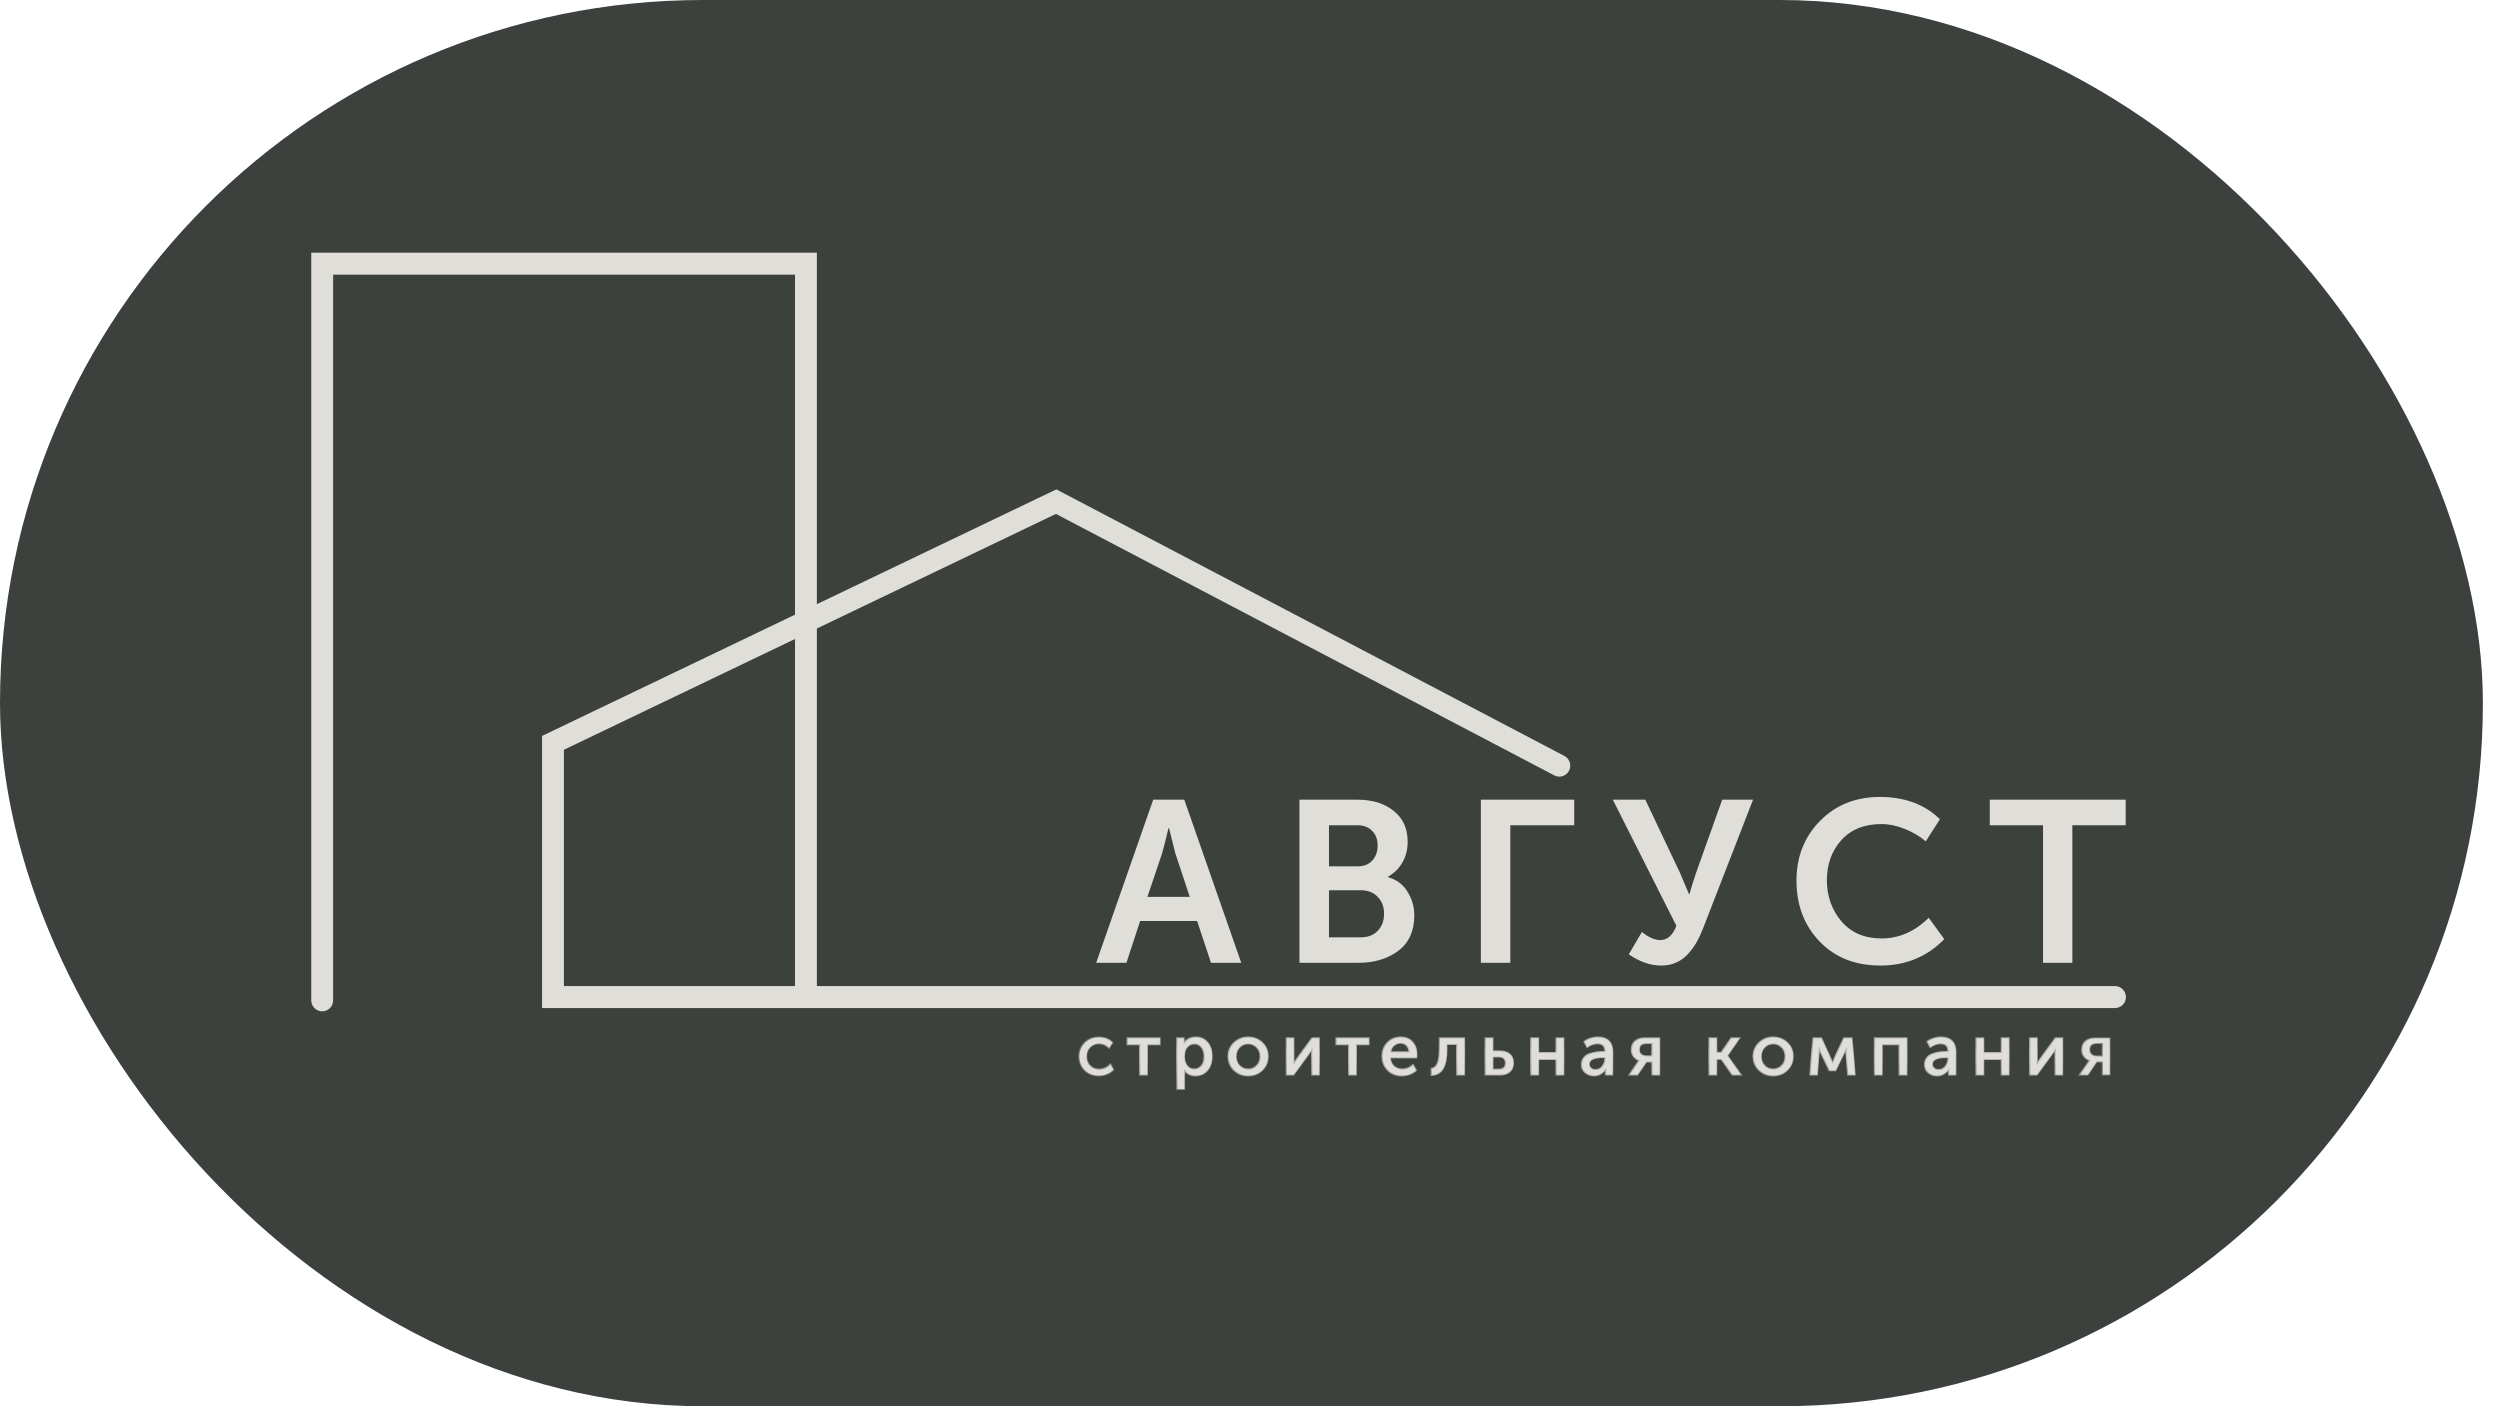
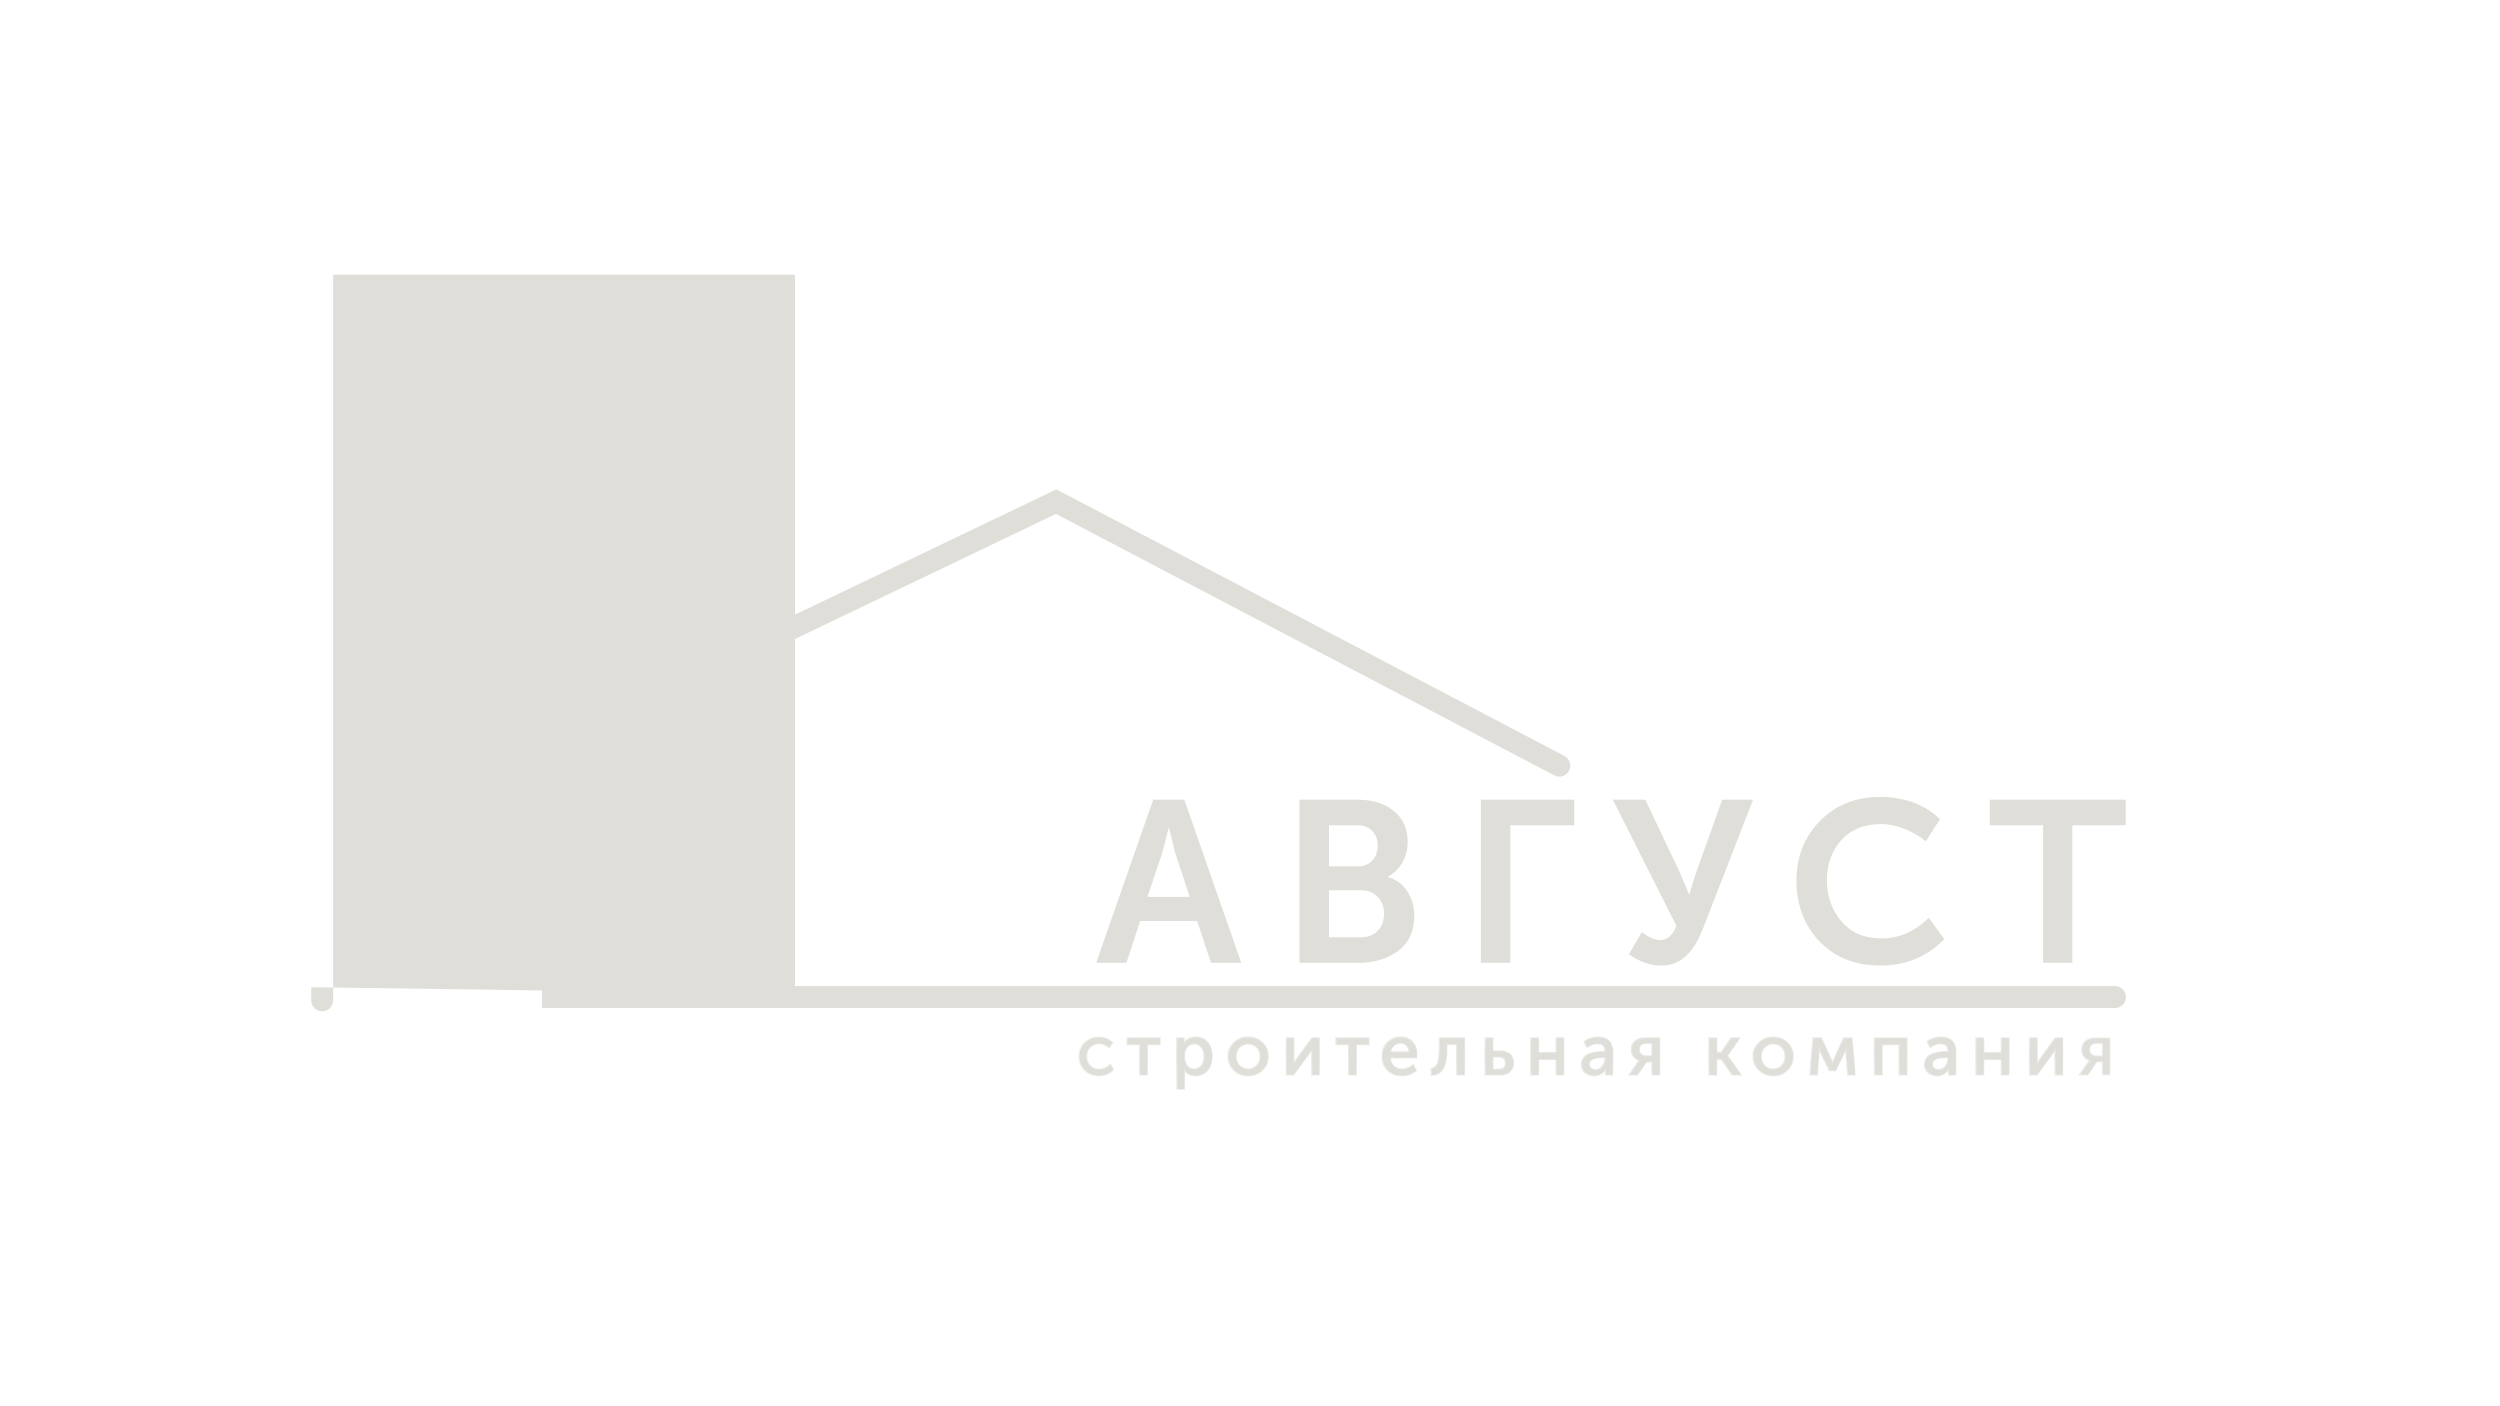
<svg xmlns="http://www.w3.org/2000/svg" width="32" height="18" viewBox="0 0 32 18" fill="none">
  <g clip-path="url(#clip0_1634_2)">
-     <path d="M31.781 0H0V18H31.781V0Z" fill="#3C413D" />
    <path d="M20.024 9.676C20.093 9.712 20.119 9.797 20.084 9.865C20.048 9.934 19.963 9.961 19.895 9.925L13.516 6.578L7.218 9.597V12.622H27.072C27.149 12.622 27.212 12.685 27.212 12.763C27.212 12.84 27.149 12.903 27.072 12.903H6.938V9.42L13.521 6.264L20.024 9.676Z" fill="#DFDED9" />
-     <path d="M10.176 12.637V3.516H4.264V12.804C4.264 12.882 4.202 12.945 4.124 12.945C4.047 12.945 3.984 12.882 3.984 12.804V3.234H10.456V12.637C10.456 12.715 10.393 12.778 10.316 12.778C10.239 12.778 10.176 12.715 10.176 12.637Z" fill="#DFDED9" />
+     <path d="M10.176 12.637V3.516H4.264V12.804C4.264 12.882 4.202 12.945 4.124 12.945C4.047 12.945 3.984 12.882 3.984 12.804V3.234V12.637C10.456 12.715 10.393 12.778 10.316 12.778C10.239 12.778 10.176 12.715 10.176 12.637Z" fill="#DFDED9" />
    <path d="M14.031 12.324L14.761 10.236H15.159L15.888 12.324H15.501L15.323 11.789H14.594L14.418 12.324H14.031ZM14.687 11.48H15.229L15.044 10.922L14.963 10.598H14.957C14.925 10.735 14.898 10.843 14.875 10.922L14.687 11.48ZM16.633 12.324V10.236H17.374C17.567 10.236 17.722 10.284 17.84 10.38C17.959 10.475 18.018 10.606 18.018 10.774C18.018 10.873 17.996 10.961 17.951 11.039C17.906 11.118 17.844 11.178 17.766 11.222V11.227C17.876 11.259 17.959 11.32 18.015 11.413C18.074 11.505 18.103 11.607 18.103 11.718C18.103 11.916 18.035 12.067 17.898 12.171C17.761 12.273 17.591 12.324 17.386 12.324H16.633ZM17.011 11.089H17.377C17.457 11.089 17.519 11.065 17.564 11.016C17.611 10.965 17.634 10.9 17.634 10.822C17.634 10.745 17.611 10.683 17.564 10.636C17.519 10.587 17.455 10.563 17.371 10.563H17.011V11.089ZM17.011 11.998H17.415C17.509 11.998 17.582 11.97 17.634 11.915C17.689 11.859 17.716 11.785 17.716 11.695C17.716 11.607 17.689 11.535 17.634 11.48C17.582 11.423 17.509 11.395 17.415 11.395H17.011V11.998ZM18.955 12.324V10.236H20.15V10.563H19.332V12.324H18.955ZM20.849 12.215L21.016 11.93C21.104 11.999 21.182 12.033 21.25 12.033C21.342 12.033 21.411 11.972 21.458 11.851L20.644 10.236H21.06L21.502 11.168L21.619 11.445H21.625C21.651 11.353 21.679 11.262 21.71 11.171L22.044 10.236H22.439L21.798 11.886C21.773 11.951 21.746 12.008 21.719 12.056C21.692 12.105 21.656 12.155 21.613 12.204C21.57 12.253 21.52 12.291 21.461 12.318C21.403 12.346 21.337 12.359 21.265 12.359C21.124 12.359 20.986 12.311 20.849 12.215ZM22.995 11.271C22.995 10.966 23.096 10.711 23.297 10.507C23.498 10.303 23.753 10.201 24.064 10.201C24.38 10.201 24.636 10.296 24.831 10.486L24.65 10.769C24.573 10.704 24.484 10.651 24.38 10.61C24.279 10.569 24.179 10.548 24.081 10.548C23.863 10.548 23.692 10.617 23.569 10.754C23.446 10.891 23.384 11.062 23.384 11.266C23.384 11.471 23.447 11.648 23.572 11.795C23.697 11.94 23.868 12.012 24.084 12.012C24.307 12.012 24.508 11.924 24.688 11.748L24.887 12.021C24.666 12.247 24.394 12.359 24.07 12.359C23.748 12.359 23.488 12.257 23.291 12.051C23.093 11.845 22.995 11.585 22.995 11.271ZM26.151 12.324V10.563H25.469V10.236H27.209V10.563H26.526V12.324H26.151Z" fill="#DFDED9" />
    <path d="M13.816 13.523C13.816 13.454 13.84 13.396 13.886 13.349C13.933 13.303 13.993 13.279 14.065 13.279C14.138 13.279 14.196 13.302 14.239 13.347L14.197 13.41C14.161 13.374 14.119 13.357 14.069 13.357C14.022 13.357 13.984 13.373 13.953 13.405C13.922 13.436 13.907 13.475 13.907 13.522C13.907 13.57 13.922 13.61 13.953 13.642C13.984 13.674 14.024 13.69 14.071 13.69C14.097 13.69 14.123 13.684 14.148 13.673C14.175 13.662 14.197 13.646 14.214 13.627L14.25 13.693C14.229 13.715 14.201 13.733 14.168 13.747C14.135 13.76 14.101 13.767 14.065 13.767C13.992 13.767 13.932 13.744 13.886 13.698C13.84 13.652 13.816 13.594 13.816 13.523ZM14.596 13.756V13.367H14.434V13.29H14.846V13.367H14.684V13.756H14.596ZM15.071 13.94V13.29H15.153V13.332L15.15 13.367H15.152C15.167 13.339 15.188 13.318 15.216 13.302C15.243 13.287 15.274 13.279 15.308 13.279C15.37 13.279 15.42 13.302 15.457 13.347C15.493 13.391 15.512 13.45 15.512 13.523C15.512 13.597 15.492 13.656 15.453 13.701C15.414 13.745 15.364 13.767 15.302 13.767C15.24 13.767 15.192 13.741 15.158 13.688H15.156C15.158 13.699 15.16 13.713 15.16 13.729V13.94H15.071ZM15.157 13.525C15.157 13.569 15.168 13.608 15.192 13.641C15.216 13.674 15.248 13.69 15.288 13.69C15.326 13.69 15.358 13.675 15.383 13.646C15.409 13.616 15.422 13.575 15.422 13.524C15.422 13.474 15.41 13.434 15.385 13.404C15.361 13.373 15.33 13.357 15.291 13.357C15.253 13.357 15.221 13.372 15.195 13.4C15.17 13.428 15.157 13.47 15.157 13.525ZM15.729 13.522C15.729 13.453 15.753 13.395 15.801 13.349C15.849 13.303 15.908 13.279 15.978 13.279C16.048 13.279 16.108 13.302 16.156 13.348C16.204 13.394 16.228 13.452 16.228 13.522C16.228 13.592 16.204 13.65 16.156 13.697C16.108 13.744 16.049 13.767 15.979 13.767C15.909 13.767 15.85 13.744 15.801 13.697C15.753 13.65 15.729 13.592 15.729 13.522ZM15.819 13.522C15.819 13.571 15.835 13.611 15.865 13.643C15.896 13.674 15.934 13.69 15.979 13.69C16.023 13.69 16.06 13.674 16.092 13.642C16.123 13.61 16.138 13.57 16.138 13.522C16.138 13.474 16.123 13.435 16.092 13.404C16.06 13.372 16.023 13.357 15.979 13.357C15.934 13.357 15.896 13.372 15.865 13.404C15.835 13.435 15.819 13.474 15.819 13.522ZM16.473 13.756V13.29H16.558V13.568C16.558 13.601 16.557 13.622 16.555 13.631H16.557C16.56 13.623 16.574 13.603 16.599 13.568L16.798 13.29H16.884V13.756H16.798V13.478C16.798 13.47 16.799 13.458 16.799 13.442C16.8 13.426 16.801 13.418 16.801 13.416H16.799C16.799 13.418 16.785 13.438 16.759 13.478L16.558 13.756H16.473ZM17.27 13.756V13.367H17.109V13.29H17.52V13.367H17.358V13.756H17.27ZM17.7 13.523C17.7 13.45 17.722 13.391 17.766 13.347C17.81 13.302 17.865 13.279 17.933 13.279C17.996 13.279 18.045 13.3 18.08 13.342C18.116 13.383 18.133 13.435 18.133 13.497C18.133 13.505 18.132 13.518 18.13 13.535H17.792C17.795 13.584 17.811 13.622 17.841 13.649C17.872 13.676 17.909 13.69 17.952 13.69C18.003 13.69 18.048 13.672 18.088 13.636L18.126 13.701C18.104 13.721 18.077 13.737 18.044 13.75C18.011 13.761 17.979 13.767 17.946 13.767C17.874 13.767 17.815 13.744 17.768 13.698C17.723 13.652 17.7 13.593 17.7 13.523ZM17.795 13.471H18.044C18.042 13.432 18.031 13.402 18.01 13.38C17.989 13.359 17.963 13.348 17.931 13.348C17.896 13.348 17.866 13.359 17.841 13.382C17.817 13.403 17.801 13.433 17.795 13.471ZM18.327 13.761V13.681C18.362 13.675 18.388 13.653 18.405 13.615C18.423 13.577 18.432 13.516 18.432 13.434V13.29H18.743V13.756H18.654V13.364H18.517V13.434C18.517 13.541 18.502 13.622 18.472 13.675C18.443 13.729 18.395 13.757 18.327 13.761ZM19.018 13.756V13.29H19.107V13.459H19.2C19.251 13.459 19.292 13.471 19.323 13.496C19.353 13.521 19.369 13.559 19.369 13.609C19.369 13.654 19.354 13.69 19.326 13.716C19.297 13.743 19.255 13.756 19.198 13.756H19.018ZM19.107 13.692H19.186C19.217 13.692 19.24 13.684 19.255 13.67C19.27 13.654 19.278 13.634 19.278 13.608C19.278 13.582 19.27 13.561 19.255 13.546C19.24 13.531 19.218 13.523 19.186 13.523H19.107V13.692ZM19.602 13.756V13.29H19.691V13.48H19.925V13.29H20.014V13.756H19.925V13.556H19.691V13.756H19.602ZM20.251 13.629C20.251 13.595 20.26 13.566 20.279 13.543C20.298 13.519 20.323 13.503 20.354 13.493C20.386 13.482 20.415 13.475 20.442 13.472C20.469 13.468 20.497 13.466 20.527 13.466H20.551V13.457C20.551 13.389 20.517 13.355 20.45 13.355C20.405 13.355 20.361 13.37 20.319 13.4L20.284 13.335C20.302 13.319 20.328 13.305 20.361 13.295C20.393 13.284 20.425 13.279 20.457 13.279C20.515 13.279 20.561 13.295 20.593 13.326C20.624 13.357 20.64 13.403 20.64 13.461V13.756H20.557V13.709L20.559 13.672H20.558C20.544 13.7 20.523 13.723 20.495 13.74C20.468 13.758 20.439 13.767 20.405 13.767C20.363 13.767 20.327 13.755 20.296 13.729C20.266 13.704 20.251 13.671 20.251 13.629ZM20.34 13.622C20.34 13.642 20.347 13.659 20.362 13.674C20.378 13.689 20.399 13.696 20.427 13.696C20.463 13.696 20.493 13.681 20.516 13.65C20.54 13.62 20.551 13.585 20.551 13.548V13.531H20.528C20.402 13.531 20.34 13.561 20.34 13.622ZM20.862 13.756L20.97 13.601L20.991 13.573V13.572C20.963 13.564 20.939 13.548 20.919 13.524C20.9 13.5 20.89 13.47 20.89 13.437C20.89 13.39 20.905 13.354 20.935 13.329C20.965 13.303 21.006 13.29 21.056 13.29H21.241V13.756H21.152V13.588H21.074L20.96 13.756H20.862ZM21.075 13.522H21.152V13.352H21.078C21.012 13.352 20.98 13.38 20.98 13.436C20.98 13.464 20.989 13.486 21.006 13.5C21.024 13.515 21.047 13.522 21.075 13.522ZM21.883 13.756V13.29H21.971V13.478H22.037L22.163 13.29H22.264L22.109 13.512V13.514L22.282 13.756H22.177L22.038 13.555H21.971V13.756H21.883ZM22.449 13.522C22.449 13.453 22.473 13.395 22.521 13.349C22.57 13.303 22.629 13.279 22.698 13.279C22.769 13.279 22.828 13.302 22.876 13.348C22.925 13.394 22.949 13.452 22.949 13.522C22.949 13.592 22.925 13.65 22.876 13.697C22.828 13.744 22.769 13.767 22.699 13.767C22.63 13.767 22.57 13.744 22.521 13.697C22.473 13.65 22.449 13.592 22.449 13.522ZM22.54 13.522C22.54 13.571 22.555 13.611 22.586 13.643C22.617 13.674 22.655 13.69 22.699 13.69C22.743 13.69 22.781 13.674 22.812 13.642C22.843 13.61 22.859 13.57 22.859 13.522C22.859 13.474 22.843 13.435 22.812 13.404C22.781 13.372 22.743 13.357 22.699 13.357C22.655 13.357 22.617 13.372 22.586 13.404C22.555 13.435 22.54 13.474 22.54 13.522ZM23.174 13.756L23.215 13.29H23.314L23.432 13.554L23.457 13.616H23.459C23.468 13.594 23.477 13.573 23.485 13.554L23.606 13.29H23.703L23.743 13.756H23.657L23.637 13.479L23.638 13.399H23.636C23.628 13.42 23.619 13.443 23.607 13.467L23.497 13.7H23.421L23.311 13.468L23.281 13.399H23.28L23.28 13.479L23.26 13.756H23.174ZM24.001 13.756V13.29H24.406V13.756H24.317V13.367H24.09V13.756H24.001ZM24.642 13.629C24.642 13.595 24.652 13.566 24.671 13.543C24.689 13.519 24.715 13.503 24.746 13.493C24.777 13.482 24.807 13.475 24.834 13.472C24.861 13.468 24.889 13.466 24.919 13.466H24.943V13.457C24.943 13.389 24.909 13.355 24.841 13.355C24.796 13.355 24.753 13.37 24.711 13.4L24.675 13.335C24.694 13.319 24.72 13.305 24.752 13.295C24.785 13.284 24.817 13.279 24.848 13.279C24.907 13.279 24.952 13.295 24.984 13.326C25.016 13.357 25.032 13.403 25.032 13.461V13.756H24.948V13.709L24.951 13.672H24.949C24.935 13.7 24.914 13.723 24.887 13.74C24.86 13.758 24.83 13.767 24.797 13.767C24.755 13.767 24.718 13.755 24.688 13.729C24.657 13.704 24.642 13.671 24.642 13.629ZM24.731 13.622C24.731 13.642 24.739 13.659 24.754 13.674C24.769 13.689 24.791 13.696 24.818 13.696C24.855 13.696 24.885 13.681 24.908 13.65C24.931 13.62 24.943 13.585 24.943 13.548V13.531H24.92C24.794 13.531 24.731 13.561 24.731 13.622ZM25.301 13.756V13.29H25.39V13.48H25.624V13.29H25.713V13.756H25.624V13.556H25.39V13.756H25.301ZM25.988 13.756V13.29H26.073V13.568C26.073 13.601 26.072 13.622 26.07 13.631H26.072C26.075 13.623 26.089 13.603 26.113 13.568L26.313 13.29H26.399V13.756H26.313V13.478C26.313 13.47 26.314 13.458 26.314 13.442C26.316 13.426 26.316 13.418 26.316 13.416H26.314C26.314 13.418 26.3 13.438 26.274 13.478L26.073 13.756H25.988ZM26.627 13.756L26.734 13.601L26.755 13.573V13.572C26.727 13.564 26.703 13.548 26.683 13.524C26.664 13.5 26.654 13.47 26.654 13.437C26.654 13.39 26.669 13.354 26.699 13.329C26.73 13.303 26.77 13.29 26.82 13.29H27.005V13.756H26.916V13.588H26.838L26.725 13.756H26.627ZM26.839 13.522H26.916V13.352H26.842C26.777 13.352 26.744 13.38 26.744 13.436C26.744 13.464 26.753 13.486 26.77 13.5C26.788 13.515 26.811 13.522 26.839 13.522Z" fill="#DFDED9" />
    <mask id="mask0_1634_2" style="mask-type:luminance" maskUnits="userSpaceOnUse" x="13" y="13" width="15" height="1">
      <path d="M27.017 13.244H13.801V13.96H27.017V13.244Z" fill="white" />
      <path d="M13.812 13.522C13.812 13.453 13.836 13.395 13.882 13.348C13.929 13.302 13.989 13.278 14.061 13.278C14.134 13.278 14.192 13.301 14.235 13.346L14.193 13.409C14.158 13.373 14.115 13.356 14.065 13.356C14.018 13.356 13.98 13.372 13.949 13.403C13.918 13.435 13.903 13.474 13.903 13.521C13.903 13.569 13.918 13.609 13.949 13.641C13.98 13.673 14.02 13.689 14.067 13.689C14.093 13.689 14.119 13.683 14.144 13.672C14.171 13.661 14.193 13.645 14.21 13.626L14.246 13.692C14.225 13.714 14.197 13.732 14.165 13.746C14.132 13.759 14.097 13.766 14.061 13.766C13.988 13.766 13.929 13.743 13.882 13.697C13.836 13.651 13.812 13.593 13.812 13.522ZM14.592 13.755V13.366H14.43V13.289H14.842V13.366H14.68V13.755H14.592ZM15.067 13.939V13.289H15.149V13.331L15.146 13.366H15.148C15.163 13.338 15.184 13.317 15.212 13.301C15.239 13.286 15.27 13.278 15.304 13.278C15.367 13.278 15.416 13.301 15.453 13.345C15.489 13.39 15.508 13.449 15.508 13.522C15.508 13.596 15.488 13.655 15.449 13.7C15.41 13.744 15.36 13.766 15.298 13.766C15.236 13.766 15.188 13.74 15.154 13.687H15.152C15.155 13.698 15.156 13.711 15.156 13.727V13.939H15.067ZM15.153 13.524C15.153 13.568 15.165 13.607 15.188 13.64C15.212 13.673 15.244 13.689 15.284 13.689C15.322 13.689 15.354 13.674 15.379 13.645C15.405 13.615 15.418 13.574 15.418 13.523C15.418 13.473 15.406 13.433 15.381 13.403C15.357 13.372 15.326 13.357 15.287 13.357C15.249 13.357 15.217 13.371 15.191 13.399C15.166 13.427 15.153 13.469 15.153 13.524ZM15.725 13.521C15.725 13.452 15.749 13.394 15.797 13.348C15.845 13.302 15.904 13.278 15.974 13.278C16.044 13.278 16.104 13.301 16.152 13.347C16.2 13.393 16.224 13.451 16.224 13.521C16.224 13.591 16.2 13.65 16.152 13.696C16.104 13.743 16.045 13.766 15.975 13.766C15.905 13.766 15.846 13.743 15.797 13.696C15.749 13.65 15.725 13.591 15.725 13.521ZM15.815 13.521C15.815 13.57 15.831 13.61 15.861 13.642C15.892 13.673 15.93 13.689 15.975 13.689C16.019 13.689 16.056 13.673 16.088 13.641C16.119 13.609 16.134 13.569 16.134 13.521C16.134 13.473 16.119 13.434 16.088 13.403C16.056 13.371 16.019 13.356 15.975 13.356C15.93 13.356 15.892 13.371 15.861 13.403C15.831 13.434 15.815 13.473 15.815 13.521ZM16.469 13.755V13.289H16.554V13.567C16.554 13.6 16.553 13.621 16.552 13.63H16.553C16.556 13.623 16.57 13.602 16.595 13.567L16.794 13.289H16.881V13.755H16.794V13.477C16.794 13.469 16.795 13.457 16.795 13.441C16.797 13.425 16.797 13.417 16.797 13.415H16.795C16.795 13.417 16.781 13.437 16.755 13.477L16.554 13.755H16.469ZM17.266 13.755V13.366H17.105V13.289H17.517V13.366H17.354V13.755H17.266ZM17.696 13.522C17.696 13.449 17.718 13.39 17.762 13.345C17.806 13.301 17.861 13.278 17.929 13.278C17.992 13.278 18.041 13.299 18.076 13.341C18.112 13.382 18.13 13.434 18.13 13.496C18.13 13.504 18.128 13.517 18.126 13.534H17.788C17.791 13.583 17.807 13.621 17.837 13.648C17.868 13.675 17.905 13.689 17.948 13.689C17.999 13.689 18.044 13.671 18.085 13.634L18.122 13.7C18.1 13.72 18.073 13.736 18.04 13.749C18.007 13.76 17.975 13.766 17.942 13.766C17.87 13.766 17.811 13.743 17.765 13.697C17.719 13.65 17.696 13.592 17.696 13.522ZM17.791 13.47H18.04C18.038 13.431 18.027 13.401 18.006 13.38C17.985 13.358 17.959 13.347 17.927 13.347C17.892 13.347 17.862 13.358 17.837 13.38C17.813 13.402 17.797 13.432 17.791 13.47ZM18.323 13.76V13.68C18.358 13.674 18.384 13.652 18.401 13.614C18.419 13.576 18.428 13.515 18.428 13.433V13.289H18.739V13.755H18.65V13.363H18.513V13.433C18.513 13.54 18.498 13.621 18.468 13.674C18.439 13.727 18.391 13.756 18.323 13.76ZM19.014 13.755V13.289H19.103V13.458H19.196C19.247 13.458 19.288 13.47 19.319 13.495C19.349 13.52 19.365 13.557 19.365 13.608C19.365 13.653 19.351 13.689 19.322 13.716C19.294 13.742 19.251 13.755 19.194 13.755H19.014ZM19.103 13.691H19.182C19.213 13.691 19.236 13.683 19.251 13.669C19.266 13.653 19.274 13.633 19.274 13.607C19.274 13.581 19.266 13.56 19.251 13.545C19.236 13.53 19.214 13.522 19.182 13.522H19.103V13.691ZM19.598 13.755V13.289H19.687V13.479H19.922V13.289H20.011V13.755H19.922V13.555H19.687V13.755H19.598ZM20.247 13.628C20.247 13.594 20.256 13.565 20.275 13.542C20.294 13.518 20.319 13.502 20.35 13.492C20.382 13.481 20.411 13.474 20.438 13.471C20.465 13.467 20.494 13.465 20.523 13.465H20.547V13.456C20.547 13.388 20.514 13.354 20.446 13.354C20.401 13.354 20.358 13.369 20.315 13.399L20.28 13.334C20.299 13.318 20.324 13.304 20.357 13.294C20.389 13.284 20.421 13.278 20.453 13.278C20.512 13.278 20.557 13.294 20.589 13.325C20.62 13.357 20.636 13.402 20.636 13.461V13.755H20.553V13.708L20.556 13.671H20.554C20.54 13.699 20.519 13.722 20.491 13.739C20.465 13.757 20.435 13.766 20.402 13.766C20.359 13.766 20.323 13.754 20.293 13.728C20.262 13.703 20.247 13.67 20.247 13.628ZM20.336 13.621C20.336 13.641 20.343 13.659 20.358 13.673C20.374 13.688 20.395 13.695 20.423 13.695C20.459 13.695 20.489 13.68 20.512 13.649C20.536 13.619 20.547 13.585 20.547 13.547V13.53H20.524C20.399 13.53 20.336 13.56 20.336 13.621ZM20.858 13.755L20.966 13.601L20.987 13.572V13.571C20.959 13.563 20.935 13.547 20.915 13.523C20.896 13.499 20.886 13.47 20.886 13.436C20.886 13.389 20.901 13.353 20.931 13.328C20.962 13.302 21.002 13.289 21.052 13.289H21.237V13.755H21.148V13.587H21.07L20.957 13.755H20.858ZM21.071 13.521H21.148V13.351H21.074C21.009 13.351 20.976 13.379 20.976 13.435C20.976 13.463 20.985 13.485 21.002 13.499C21.02 13.514 21.043 13.521 21.071 13.521ZM21.879 13.755V13.289H21.968V13.477H22.033L22.159 13.289H22.26L22.105 13.511V13.513L22.278 13.755H22.173L22.034 13.553H21.968V13.755H21.879ZM22.445 13.521C22.445 13.452 22.469 13.394 22.518 13.348C22.566 13.302 22.625 13.278 22.695 13.278C22.765 13.278 22.824 13.301 22.872 13.347C22.921 13.393 22.945 13.451 22.945 13.521C22.945 13.591 22.921 13.65 22.872 13.696C22.824 13.743 22.765 13.766 22.695 13.766C22.626 13.766 22.567 13.743 22.518 13.696C22.469 13.65 22.445 13.591 22.445 13.521ZM22.536 13.521C22.536 13.57 22.551 13.61 22.582 13.642C22.613 13.673 22.651 13.689 22.695 13.689C22.739 13.689 22.777 13.673 22.808 13.641C22.839 13.609 22.855 13.569 22.855 13.521C22.855 13.473 22.839 13.434 22.808 13.403C22.777 13.371 22.739 13.356 22.695 13.356C22.651 13.356 22.613 13.371 22.582 13.403C22.551 13.434 22.536 13.473 22.536 13.521ZM23.17 13.755L23.211 13.289H23.31L23.428 13.553L23.453 13.615H23.455C23.465 13.592 23.473 13.572 23.481 13.553L23.602 13.289H23.699L23.739 13.755H23.653L23.633 13.478L23.634 13.398H23.632C23.624 13.419 23.614 13.442 23.603 13.466L23.493 13.699H23.417L23.307 13.467L23.277 13.398H23.276L23.277 13.478L23.256 13.755H23.17ZM23.997 13.755V13.289H24.402V13.755H24.313V13.366H24.086V13.755H23.997ZM24.638 13.628C24.638 13.594 24.648 13.565 24.667 13.542C24.686 13.518 24.711 13.502 24.742 13.492C24.774 13.481 24.803 13.474 24.83 13.471C24.857 13.467 24.885 13.465 24.915 13.465H24.939V13.456C24.939 13.388 24.905 13.354 24.837 13.354C24.793 13.354 24.749 13.369 24.707 13.399L24.671 13.334C24.69 13.318 24.716 13.304 24.748 13.294C24.781 13.284 24.813 13.278 24.845 13.278C24.903 13.278 24.948 13.294 24.98 13.325C25.012 13.357 25.028 13.402 25.028 13.461V13.755H24.944V13.708L24.947 13.671H24.945C24.931 13.699 24.91 13.722 24.883 13.739C24.856 13.757 24.826 13.766 24.793 13.766C24.751 13.766 24.715 13.754 24.684 13.728C24.654 13.703 24.638 13.67 24.638 13.628ZM24.727 13.621C24.727 13.641 24.735 13.659 24.75 13.673C24.765 13.688 24.787 13.695 24.814 13.695C24.851 13.695 24.881 13.68 24.904 13.649C24.927 13.619 24.939 13.585 24.939 13.547V13.53H24.916C24.79 13.53 24.727 13.56 24.727 13.621ZM25.297 13.755V13.289H25.386V13.479H25.62V13.289H25.709V13.755H25.62V13.555H25.386V13.755H25.297ZM25.984 13.755V13.289H26.069V13.567C26.069 13.6 26.068 13.621 26.067 13.63H26.068C26.071 13.623 26.085 13.602 26.11 13.567L26.309 13.289H26.396V13.755H26.309V13.477C26.309 13.469 26.31 13.457 26.31 13.441C26.311 13.425 26.312 13.417 26.312 13.415H26.31C26.31 13.417 26.296 13.437 26.27 13.477L26.069 13.755H25.984ZM26.623 13.755L26.73 13.601L26.751 13.572V13.571C26.723 13.563 26.699 13.547 26.68 13.523C26.66 13.499 26.65 13.47 26.65 13.436C26.65 13.389 26.665 13.353 26.695 13.328C26.726 13.302 26.766 13.289 26.816 13.289H27.001V13.755H26.912V13.587H26.834L26.721 13.755H26.623ZM26.835 13.521H26.912V13.351H26.838C26.773 13.351 26.74 13.379 26.74 13.435C26.74 13.463 26.749 13.485 26.767 13.499C26.784 13.514 26.807 13.521 26.835 13.521Z" fill="black" />
    </mask>
    <g mask="url(#mask0_1634_2)">
      <path d="M13.883 13.348L13.874 13.339L13.874 13.339L13.883 13.348ZM14.236 13.347L14.247 13.354L14.252 13.345L14.245 13.338L14.236 13.347ZM14.194 13.409L14.185 13.418L14.196 13.429L14.204 13.416L14.194 13.409ZM13.95 13.404L13.959 13.412L13.959 13.412L13.95 13.404ZM13.95 13.641L13.941 13.65L13.941 13.65L13.95 13.641ZM14.145 13.672L14.15 13.684L14.15 13.684L14.145 13.672ZM14.211 13.626L14.223 13.62L14.214 13.605L14.202 13.618L14.211 13.626ZM14.247 13.692L14.256 13.7L14.263 13.694L14.258 13.685L14.247 13.692ZM13.826 13.522C13.826 13.456 13.848 13.402 13.892 13.357L13.874 13.339C13.825 13.389 13.801 13.45 13.801 13.522H13.826ZM13.892 13.357C13.937 13.313 13.993 13.291 14.062 13.291V13.266C13.987 13.266 13.924 13.29 13.874 13.339L13.892 13.357ZM14.062 13.291C14.133 13.291 14.187 13.313 14.227 13.355L14.245 13.338C14.2 13.289 14.138 13.266 14.062 13.266V13.291ZM14.226 13.339L14.183 13.402L14.204 13.416L14.247 13.354L14.226 13.339ZM14.203 13.4C14.165 13.362 14.119 13.343 14.066 13.343V13.368C14.112 13.368 14.152 13.385 14.185 13.418L14.203 13.4ZM14.066 13.343C14.016 13.343 13.974 13.36 13.941 13.395L13.959 13.412C13.987 13.383 14.022 13.368 14.066 13.368V13.343ZM13.941 13.395C13.908 13.428 13.892 13.471 13.892 13.521H13.917C13.917 13.477 13.931 13.441 13.959 13.412L13.941 13.395ZM13.892 13.521C13.892 13.572 13.908 13.615 13.941 13.65L13.959 13.632C13.931 13.603 13.917 13.566 13.917 13.521H13.892ZM13.941 13.65C13.975 13.685 14.018 13.702 14.068 13.702V13.676C14.024 13.676 13.988 13.661 13.959 13.632L13.941 13.65ZM14.068 13.702C14.096 13.702 14.123 13.696 14.15 13.684L14.14 13.661C14.116 13.671 14.092 13.676 14.068 13.676V13.702ZM14.15 13.684C14.178 13.672 14.202 13.655 14.221 13.635L14.202 13.618C14.186 13.635 14.165 13.65 14.14 13.661L14.15 13.684ZM14.2 13.633L14.236 13.698L14.258 13.685L14.223 13.62L14.2 13.633ZM14.238 13.683C14.218 13.704 14.192 13.721 14.161 13.734L14.17 13.758C14.205 13.744 14.234 13.725 14.256 13.7L14.238 13.683ZM14.161 13.734C14.129 13.747 14.096 13.754 14.062 13.754V13.779C14.1 13.779 14.136 13.772 14.17 13.758L14.161 13.734ZM14.062 13.754C13.992 13.754 13.936 13.732 13.892 13.688L13.874 13.706C13.923 13.755 13.986 13.779 14.062 13.779V13.754ZM13.892 13.688C13.848 13.645 13.826 13.59 13.826 13.522H13.801C13.801 13.596 13.825 13.658 13.874 13.706L13.892 13.688ZM14.593 13.755H14.58V13.768H14.593V13.755ZM14.593 13.366H14.605V13.353H14.593V13.366ZM14.431 13.366H14.419V13.379H14.431V13.366ZM14.431 13.29V13.277H14.419V13.29H14.431ZM14.843 13.29H14.856V13.277H14.843V13.29ZM14.843 13.366V13.379H14.856V13.366H14.843ZM14.681 13.366V13.353H14.668V13.366H14.681ZM14.681 13.755V13.768H14.693V13.755H14.681ZM14.605 13.755V13.366H14.58V13.755H14.605ZM14.593 13.353H14.431V13.379H14.593V13.353ZM14.444 13.366V13.29H14.419V13.366H14.444ZM14.431 13.302H14.843V13.277H14.431V13.302ZM14.83 13.29V13.366H14.856V13.29H14.83ZM14.843 13.353H14.681V13.379H14.843V13.353ZM14.668 13.366V13.755H14.693V13.366H14.668ZM14.681 13.742H14.593V13.768H14.681V13.742ZM15.068 13.939H15.055V13.952H15.068V13.939ZM15.068 13.29V13.277H15.055V13.29H15.068ZM15.15 13.29H15.163V13.277H15.15V13.29ZM15.15 13.331L15.163 13.332L15.163 13.331V13.331H15.15ZM15.148 13.366L15.135 13.365L15.134 13.379H15.148V13.366ZM15.149 13.366V13.379H15.157L15.161 13.372L15.149 13.366ZM15.45 13.7L15.46 13.709L15.46 13.708L15.45 13.7ZM15.155 13.687L15.166 13.68L15.162 13.674H15.155V13.687ZM15.153 13.687V13.674H15.137L15.141 13.69L15.153 13.687ZM15.157 13.939V13.952H15.169V13.939H15.157ZM15.189 13.64L15.178 13.648L15.179 13.648L15.189 13.64ZM15.38 13.645L15.39 13.653L15.39 13.653L15.38 13.645ZM15.382 13.403L15.372 13.411L15.372 13.411L15.382 13.403ZM15.081 13.939V13.29H15.055V13.939H15.081ZM15.068 13.302H15.15V13.277H15.068V13.302ZM15.138 13.29V13.331H15.163V13.29H15.138ZM15.138 13.33L15.135 13.365L15.16 13.367L15.163 13.332L15.138 13.33ZM15.148 13.379H15.149V13.353H15.148V13.379ZM15.161 13.372C15.174 13.346 15.194 13.327 15.219 13.313L15.207 13.29C15.177 13.307 15.154 13.33 15.138 13.36L15.161 13.372ZM15.219 13.313C15.244 13.298 15.273 13.291 15.305 13.291V13.266C15.269 13.266 15.236 13.274 15.207 13.29L15.219 13.313ZM15.305 13.291C15.364 13.291 15.41 13.312 15.444 13.354L15.464 13.338C15.424 13.29 15.371 13.266 15.305 13.266V13.291ZM15.444 13.354C15.478 13.396 15.496 13.451 15.496 13.522H15.521C15.521 13.447 15.503 13.385 15.464 13.338L15.444 13.354ZM15.496 13.522C15.496 13.594 15.477 13.65 15.441 13.691L15.46 13.708C15.501 13.661 15.521 13.598 15.521 13.522H15.496ZM15.441 13.691C15.404 13.733 15.357 13.754 15.299 13.754V13.779C15.364 13.779 15.418 13.755 15.46 13.709L15.441 13.691ZM15.299 13.754C15.242 13.754 15.197 13.729 15.166 13.68L15.144 13.694C15.181 13.75 15.233 13.779 15.299 13.779V13.754ZM15.155 13.674H15.153V13.7H15.155V13.674ZM15.141 13.69C15.143 13.7 15.144 13.712 15.144 13.728H15.169C15.169 13.711 15.168 13.697 15.165 13.684L15.141 13.69ZM15.144 13.728V13.939H15.169V13.728H15.144ZM15.157 13.927H15.068V13.952H15.157V13.927ZM15.141 13.524C15.141 13.571 15.153 13.612 15.178 13.648L15.199 13.633C15.178 13.602 15.167 13.566 15.167 13.524H15.141ZM15.179 13.648C15.205 13.684 15.241 13.702 15.285 13.702V13.676C15.249 13.676 15.22 13.662 15.199 13.633L15.179 13.648ZM15.285 13.702C15.327 13.702 15.362 13.685 15.39 13.653L15.371 13.636C15.348 13.663 15.319 13.676 15.285 13.676V13.702ZM15.39 13.653C15.418 13.62 15.432 13.576 15.432 13.523H15.406C15.406 13.572 15.394 13.609 15.371 13.636L15.39 13.653ZM15.432 13.523C15.432 13.471 15.419 13.428 15.392 13.395L15.372 13.411C15.395 13.438 15.406 13.475 15.406 13.523H15.432ZM15.392 13.395C15.366 13.361 15.331 13.344 15.288 13.344V13.369C15.323 13.369 15.351 13.383 15.372 13.411L15.392 13.395ZM15.288 13.344C15.246 13.344 15.211 13.36 15.183 13.39L15.202 13.408C15.225 13.382 15.254 13.369 15.288 13.369V13.344ZM15.183 13.39C15.155 13.422 15.141 13.467 15.141 13.524H15.167C15.167 13.471 15.179 13.433 15.202 13.408L15.183 13.39ZM15.798 13.348L15.807 13.358L15.807 13.358L15.798 13.348ZM15.798 13.696L15.789 13.706L15.789 13.706L15.798 13.696ZM15.862 13.642L15.853 13.651L15.853 13.651L15.862 13.642ZM15.862 13.403L15.853 13.394L15.853 13.394L15.862 13.403ZM15.738 13.521C15.738 13.455 15.761 13.401 15.807 13.358L15.789 13.339C15.738 13.388 15.713 13.449 15.713 13.521H15.738ZM15.807 13.358C15.853 13.313 15.909 13.291 15.975 13.291V13.266C15.902 13.266 15.84 13.29 15.789 13.339L15.807 13.358ZM15.975 13.291C16.042 13.291 16.098 13.313 16.144 13.357L16.162 13.338C16.111 13.29 16.048 13.266 15.975 13.266V13.291ZM16.144 13.357C16.19 13.4 16.213 13.455 16.213 13.521H16.238C16.238 13.448 16.213 13.387 16.162 13.338L16.144 13.357ZM16.213 13.521C16.213 13.588 16.19 13.643 16.144 13.687L16.162 13.706C16.213 13.656 16.238 13.595 16.238 13.521H16.213ZM16.144 13.687C16.098 13.731 16.043 13.754 15.976 13.754V13.779C16.049 13.779 16.111 13.755 16.162 13.706L16.144 13.687ZM15.976 13.754C15.909 13.754 15.853 13.731 15.807 13.687L15.789 13.706C15.841 13.755 15.903 13.779 15.976 13.779V13.754ZM15.807 13.687C15.761 13.643 15.738 13.588 15.738 13.521H15.713C15.713 13.595 15.738 13.656 15.789 13.706L15.807 13.687ZM15.804 13.521C15.804 13.573 15.82 13.616 15.853 13.651L15.871 13.633C15.843 13.604 15.829 13.567 15.829 13.521H15.804ZM15.853 13.651C15.887 13.685 15.928 13.702 15.976 13.702V13.676C15.935 13.676 15.9 13.662 15.871 13.633L15.853 13.651ZM15.976 13.702C16.023 13.702 16.064 13.684 16.098 13.65L16.08 13.632C16.051 13.662 16.017 13.676 15.976 13.676V13.702ZM16.098 13.65C16.131 13.616 16.148 13.572 16.148 13.521H16.123C16.123 13.566 16.108 13.603 16.08 13.632L16.098 13.65ZM16.148 13.521C16.148 13.47 16.131 13.428 16.098 13.394L16.08 13.412C16.108 13.44 16.123 13.477 16.123 13.521H16.148ZM16.098 13.394C16.064 13.36 16.023 13.343 15.976 13.343V13.368C16.017 13.368 16.051 13.383 16.08 13.412L16.098 13.394ZM15.976 13.343C15.928 13.343 15.887 13.36 15.853 13.394L15.871 13.412C15.9 13.383 15.935 13.368 15.976 13.368V13.343ZM15.853 13.394C15.82 13.428 15.804 13.47 15.804 13.521H15.829C15.829 13.477 15.843 13.44 15.871 13.412L15.853 13.394ZM16.47 13.755H16.457V13.768H16.47V13.755ZM16.47 13.29V13.277H16.457V13.29H16.47ZM16.555 13.29H16.568V13.277H16.555V13.29ZM16.552 13.63L16.54 13.627L16.537 13.643H16.552V13.63ZM16.554 13.63V13.643H16.563L16.566 13.635L16.554 13.63ZM16.596 13.567L16.585 13.56L16.585 13.56L16.596 13.567ZM16.795 13.29V13.277H16.789L16.785 13.282L16.795 13.29ZM16.882 13.29H16.894V13.277H16.882V13.29ZM16.882 13.755V13.768H16.894V13.755H16.882ZM16.795 13.755H16.783V13.768H16.795V13.755ZM16.796 13.441L16.784 13.44L16.784 13.441V13.441L16.796 13.441ZM16.798 13.416H16.811V13.403H16.798V13.416ZM16.796 13.416V13.403H16.788L16.785 13.41L16.796 13.416ZM16.756 13.477L16.766 13.485L16.767 13.485L16.767 13.484L16.756 13.477ZM16.555 13.755V13.768H16.562L16.566 13.763L16.555 13.755ZM16.483 13.755V13.29H16.457V13.755H16.483ZM16.47 13.302H16.555V13.277H16.47V13.302ZM16.543 13.29V13.567H16.568V13.29H16.543ZM16.543 13.567C16.543 13.6 16.541 13.62 16.54 13.627L16.565 13.633C16.567 13.622 16.568 13.6 16.568 13.567H16.543ZM16.552 13.643H16.554V13.617H16.552V13.643ZM16.566 13.635C16.567 13.633 16.57 13.627 16.578 13.616C16.584 13.606 16.594 13.592 16.606 13.575L16.585 13.56C16.573 13.577 16.563 13.591 16.556 13.602C16.55 13.612 16.545 13.62 16.543 13.625L16.566 13.635ZM16.606 13.575L16.806 13.297L16.785 13.282L16.585 13.56L16.606 13.575ZM16.795 13.302H16.882V13.277H16.795V13.302ZM16.869 13.29V13.755H16.894V13.29H16.869ZM16.882 13.742H16.795V13.768H16.882V13.742ZM16.808 13.755V13.477H16.783V13.755H16.808ZM16.808 13.477C16.808 13.469 16.808 13.457 16.809 13.442L16.784 13.441C16.783 13.456 16.783 13.468 16.783 13.477H16.808ZM16.809 13.442C16.81 13.427 16.811 13.417 16.811 13.416H16.785C16.785 13.415 16.785 13.416 16.785 13.417C16.785 13.418 16.785 13.42 16.785 13.422C16.785 13.426 16.784 13.432 16.784 13.44L16.809 13.442ZM16.798 13.403H16.796V13.428H16.798V13.403ZM16.785 13.41C16.785 13.409 16.785 13.409 16.785 13.41C16.784 13.411 16.784 13.412 16.783 13.413C16.781 13.416 16.779 13.42 16.775 13.425C16.768 13.435 16.759 13.45 16.745 13.47L16.767 13.484C16.78 13.464 16.79 13.449 16.796 13.439C16.8 13.434 16.802 13.43 16.804 13.427C16.805 13.426 16.806 13.425 16.806 13.424C16.807 13.423 16.807 13.422 16.808 13.421L16.785 13.41ZM16.746 13.47L16.545 13.748L16.566 13.763L16.766 13.485L16.746 13.47ZM16.555 13.742H16.47V13.768H16.555V13.742ZM17.267 13.755H17.255V13.768H17.267V13.755ZM17.267 13.366H17.28V13.353H17.267V13.366ZM17.106 13.366H17.093V13.379H17.106V13.366ZM17.106 13.29V13.277H17.093V13.29H17.106ZM17.517 13.29H17.53V13.277H17.517V13.29ZM17.517 13.366V13.379H17.53V13.366H17.517ZM17.355 13.366V13.353H17.343V13.366H17.355ZM17.355 13.755V13.768H17.368V13.755H17.355ZM17.28 13.755V13.366H17.255V13.755H17.28ZM17.267 13.353H17.106V13.379H17.267V13.353ZM17.119 13.366V13.29H17.093V13.366H17.119ZM17.106 13.302H17.517V13.277H17.106V13.302ZM17.505 13.29V13.366H17.53V13.29H17.505ZM17.517 13.353H17.355V13.379H17.517V13.353ZM17.343 13.366V13.755H17.368V13.366H17.343ZM17.355 13.742H17.267V13.768H17.355V13.742ZM18.077 13.341L18.068 13.349L18.068 13.349L18.077 13.341ZM18.127 13.534V13.547H18.138L18.14 13.536L18.127 13.534ZM17.79 13.534V13.521H17.776L17.777 13.535L17.79 13.534ZM17.838 13.648L17.829 13.658L17.83 13.658L17.838 13.648ZM18.086 13.635L18.097 13.628L18.089 13.615L18.077 13.625L18.086 13.635ZM18.123 13.7L18.132 13.709L18.139 13.703L18.134 13.694L18.123 13.7ZM18.041 13.749L18.045 13.761L18.045 13.761L18.041 13.749ZM17.766 13.697L17.757 13.706L17.757 13.706L17.766 13.697ZM17.792 13.47L17.78 13.468L17.777 13.483H17.792V13.47ZM18.041 13.47V13.483H18.054L18.053 13.47L18.041 13.47ZM18.007 13.38L17.998 13.389L17.998 13.389L18.007 13.38ZM17.71 13.522C17.71 13.452 17.731 13.397 17.772 13.355L17.754 13.337C17.707 13.384 17.684 13.447 17.684 13.522H17.71ZM17.772 13.355C17.813 13.312 17.866 13.291 17.93 13.291V13.266C17.859 13.266 17.8 13.289 17.754 13.337L17.772 13.355ZM17.93 13.291C17.99 13.291 18.035 13.311 18.068 13.349L18.087 13.333C18.049 13.288 17.996 13.266 17.93 13.266V13.291ZM18.068 13.349C18.101 13.388 18.118 13.437 18.118 13.497H18.143C18.143 13.431 18.125 13.376 18.087 13.333L18.068 13.349ZM18.118 13.497C18.118 13.504 18.117 13.515 18.114 13.533L18.14 13.536C18.142 13.519 18.143 13.505 18.143 13.497H18.118ZM18.127 13.521H17.79V13.547H18.127V13.521ZM17.777 13.535C17.779 13.586 17.797 13.627 17.829 13.658L17.847 13.639C17.82 13.614 17.805 13.579 17.802 13.534L17.777 13.535ZM17.83 13.658C17.863 13.687 17.903 13.702 17.949 13.702V13.676C17.909 13.676 17.875 13.664 17.846 13.639L17.83 13.658ZM17.949 13.702C18.003 13.702 18.052 13.682 18.094 13.644L18.077 13.625C18.039 13.659 17.996 13.676 17.949 13.676V13.702ZM18.075 13.641L18.112 13.706L18.134 13.694L18.097 13.628L18.075 13.641ZM18.115 13.691C18.094 13.71 18.068 13.725 18.036 13.737L18.045 13.761C18.079 13.748 18.108 13.731 18.132 13.709L18.115 13.691ZM18.036 13.737C18.005 13.748 17.974 13.754 17.944 13.754V13.779C17.977 13.779 18.011 13.773 18.045 13.761L18.036 13.737ZM17.944 13.754C17.874 13.754 17.818 13.732 17.775 13.688L17.757 13.706C17.806 13.755 17.868 13.779 17.944 13.779V13.754ZM17.775 13.688C17.731 13.644 17.71 13.589 17.71 13.522H17.684C17.684 13.595 17.708 13.657 17.757 13.706L17.775 13.688ZM17.792 13.483H18.041V13.457H17.792V13.483ZM18.053 13.47C18.052 13.428 18.04 13.395 18.016 13.371L17.998 13.389C18.016 13.407 18.027 13.434 18.028 13.47L18.053 13.47ZM18.016 13.371C17.992 13.347 17.963 13.335 17.928 13.335V13.36C17.956 13.36 17.979 13.37 17.998 13.389L18.016 13.371ZM17.928 13.335C17.89 13.335 17.857 13.347 17.83 13.371L17.846 13.39C17.869 13.37 17.896 13.36 17.928 13.36V13.335ZM17.83 13.371C17.803 13.395 17.786 13.427 17.78 13.468L17.805 13.472C17.811 13.436 17.825 13.409 17.846 13.39L17.83 13.371ZM18.325 13.76H18.312V13.773L18.325 13.773L18.325 13.76ZM18.325 13.68L18.323 13.667L18.312 13.669V13.68H18.325ZM18.402 13.614L18.391 13.609L18.391 13.609L18.402 13.614ZM18.429 13.29V13.277H18.416V13.29H18.429ZM18.74 13.29H18.753V13.277H18.74V13.29ZM18.74 13.755V13.768H18.753V13.755H18.74ZM18.651 13.755H18.638V13.768H18.651V13.755ZM18.651 13.363H18.664V13.35H18.651V13.363ZM18.514 13.363V13.35H18.502V13.363H18.514ZM18.469 13.674L18.458 13.668L18.458 13.668L18.469 13.674ZM18.337 13.76V13.68H18.312V13.76H18.337ZM18.326 13.692C18.366 13.686 18.396 13.661 18.414 13.62L18.391 13.609C18.375 13.644 18.352 13.662 18.323 13.667L18.326 13.692ZM18.414 13.62C18.433 13.579 18.442 13.516 18.442 13.433H18.416C18.416 13.515 18.407 13.573 18.391 13.609L18.414 13.62ZM18.442 13.433V13.29H18.416V13.433H18.442ZM18.429 13.302H18.74V13.277H18.429V13.302ZM18.727 13.29V13.755H18.753V13.29H18.727ZM18.74 13.742H18.651V13.768H18.74V13.742ZM18.664 13.755V13.363H18.638V13.755H18.664ZM18.651 13.35H18.514V13.376H18.651V13.35ZM18.502 13.363V13.433H18.527V13.363H18.502ZM18.502 13.433C18.502 13.54 18.487 13.617 18.458 13.668L18.48 13.681C18.512 13.624 18.527 13.541 18.527 13.433H18.502ZM18.458 13.668C18.431 13.717 18.387 13.744 18.324 13.747L18.325 13.773C18.396 13.769 18.449 13.738 18.48 13.68L18.458 13.668ZM19.015 13.755H19.002V13.768H19.015V13.755ZM19.015 13.29V13.277H19.002V13.29H19.015ZM19.104 13.29H19.116V13.277H19.104V13.29ZM19.104 13.458H19.091V13.471H19.104V13.458ZM19.32 13.496L19.312 13.505L19.312 13.506L19.32 13.496ZM19.323 13.716L19.314 13.706L19.314 13.706L19.323 13.716ZM19.104 13.691H19.091V13.704H19.104V13.691ZM19.252 13.669L19.261 13.678L19.261 13.678L19.252 13.669ZM19.252 13.545L19.243 13.554L19.243 13.554L19.243 13.555L19.252 13.545ZM19.104 13.522V13.509H19.091V13.522H19.104ZM19.027 13.755V13.29H19.002V13.755H19.027ZM19.015 13.302H19.104V13.277H19.015V13.302ZM19.091 13.29V13.458H19.116V13.29H19.091ZM19.104 13.471H19.197V13.445H19.104V13.471ZM19.197 13.471C19.247 13.471 19.284 13.483 19.312 13.505L19.328 13.486C19.295 13.458 19.251 13.445 19.197 13.445V13.471ZM19.312 13.506C19.339 13.527 19.353 13.56 19.353 13.608H19.379C19.379 13.555 19.362 13.513 19.328 13.486L19.312 13.506ZM19.353 13.608C19.353 13.65 19.34 13.683 19.314 13.706L19.331 13.725C19.363 13.696 19.379 13.656 19.379 13.608H19.353ZM19.314 13.706C19.289 13.73 19.25 13.742 19.195 13.742V13.768C19.254 13.768 19.3 13.754 19.331 13.725L19.314 13.706ZM19.195 13.742H19.015V13.768H19.195V13.742ZM19.104 13.704H19.183V13.678H19.104V13.704ZM19.183 13.704C19.216 13.704 19.242 13.696 19.261 13.678L19.243 13.659C19.231 13.671 19.212 13.678 19.183 13.678V13.704ZM19.261 13.678C19.279 13.659 19.288 13.636 19.288 13.607H19.262C19.262 13.63 19.256 13.647 19.243 13.66L19.261 13.678ZM19.288 13.607C19.288 13.578 19.279 13.554 19.261 13.536L19.243 13.555C19.256 13.566 19.262 13.583 19.262 13.607H19.288ZM19.261 13.537C19.243 13.518 19.216 13.509 19.183 13.509V13.535C19.213 13.535 19.232 13.542 19.243 13.554L19.261 13.537ZM19.183 13.509H19.104V13.535H19.183V13.509ZM19.091 13.522V13.691H19.116V13.522H19.091ZM19.599 13.755H19.586V13.768H19.599V13.755ZM19.599 13.29V13.277H19.586V13.29H19.599ZM19.688 13.29H19.701V13.277H19.688V13.29ZM19.688 13.479H19.675V13.492H19.688V13.479ZM19.923 13.479V13.492H19.935V13.479H19.923ZM19.923 13.29V13.277H19.91V13.29H19.923ZM20.012 13.29H20.024V13.277H20.012V13.29ZM20.012 13.755V13.768H20.024V13.755H20.012ZM19.923 13.755H19.91V13.768H19.923V13.755ZM19.923 13.556H19.935V13.543H19.923V13.556ZM19.688 13.556V13.543H19.675V13.556H19.688ZM19.688 13.755V13.768H19.701V13.755H19.688ZM19.612 13.755V13.29H19.586V13.755H19.612ZM19.599 13.302H19.688V13.277H19.599V13.302ZM19.675 13.29V13.479H19.701V13.29H19.675ZM19.688 13.492H19.923V13.466H19.688V13.492ZM19.935 13.479V13.29H19.91V13.479H19.935ZM19.923 13.302H20.012V13.277H19.923V13.302ZM19.999 13.29V13.755H20.024V13.29H19.999ZM20.012 13.742H19.923V13.768H20.012V13.742ZM19.935 13.755V13.556H19.91V13.755H19.935ZM19.923 13.543H19.688V13.568H19.923V13.543ZM19.675 13.556V13.755H19.701V13.556H19.675ZM19.688 13.742H19.599V13.768H19.688V13.742ZM20.351 13.492L20.355 13.504L20.355 13.504L20.351 13.492ZM20.548 13.465V13.478H20.561V13.465H20.548ZM20.316 13.399L20.305 13.405L20.312 13.418L20.324 13.409L20.316 13.399ZM20.281 13.334L20.273 13.324L20.265 13.331L20.27 13.34L20.281 13.334ZM20.637 13.755V13.768H20.65V13.755H20.637ZM20.554 13.755H20.541V13.768H20.554V13.755ZM20.554 13.708L20.541 13.707L20.541 13.708V13.708H20.554ZM20.557 13.671L20.569 13.672L20.57 13.659H20.557V13.671ZM20.555 13.671V13.659H20.547L20.544 13.666L20.555 13.671ZM20.492 13.74L20.486 13.729L20.485 13.729L20.492 13.74ZM20.548 13.53H20.561V13.517H20.548V13.53ZM20.26 13.628C20.26 13.596 20.269 13.57 20.286 13.55L20.266 13.534C20.245 13.559 20.235 13.591 20.235 13.628H20.26ZM20.286 13.55C20.303 13.528 20.326 13.513 20.355 13.504L20.348 13.48C20.314 13.49 20.287 13.508 20.266 13.534L20.286 13.55ZM20.355 13.504C20.387 13.494 20.415 13.487 20.441 13.483L20.438 13.458C20.41 13.462 20.38 13.469 20.347 13.48L20.355 13.504ZM20.441 13.483C20.467 13.48 20.495 13.478 20.525 13.478V13.453C20.494 13.453 20.465 13.454 20.438 13.458L20.441 13.483ZM20.525 13.478H20.548V13.453H20.525V13.478ZM20.561 13.465V13.456H20.536V13.465H20.561ZM20.561 13.456C20.561 13.42 20.552 13.391 20.532 13.37C20.512 13.35 20.483 13.341 20.447 13.341V13.367C20.479 13.367 20.5 13.375 20.514 13.389C20.528 13.402 20.536 13.424 20.536 13.456H20.561ZM20.447 13.341C20.399 13.341 20.353 13.357 20.309 13.389L20.324 13.409C20.364 13.381 20.405 13.367 20.447 13.367V13.341ZM20.328 13.393L20.292 13.328L20.27 13.34L20.305 13.405L20.328 13.393ZM20.289 13.343C20.306 13.329 20.33 13.316 20.362 13.306L20.354 13.282C20.32 13.293 20.293 13.306 20.273 13.324L20.289 13.343ZM20.362 13.306C20.393 13.296 20.424 13.291 20.454 13.291V13.266C20.421 13.266 20.387 13.271 20.354 13.282L20.362 13.306ZM20.454 13.291C20.51 13.291 20.552 13.306 20.581 13.335L20.599 13.316C20.564 13.282 20.515 13.266 20.454 13.266V13.291ZM20.581 13.335C20.609 13.363 20.625 13.404 20.625 13.461H20.65C20.65 13.399 20.634 13.351 20.599 13.316L20.581 13.335ZM20.625 13.461V13.755H20.65V13.461H20.625ZM20.637 13.742H20.554V13.768H20.637V13.742ZM20.567 13.755V13.708H20.541V13.755H20.567ZM20.567 13.709L20.569 13.672L20.544 13.671L20.541 13.707L20.567 13.709ZM20.557 13.659H20.555V13.684H20.557V13.659ZM20.544 13.666C20.53 13.691 20.511 13.712 20.486 13.729L20.499 13.75C20.529 13.731 20.551 13.707 20.566 13.677L20.544 13.666ZM20.485 13.729C20.461 13.745 20.433 13.754 20.403 13.754V13.779C20.438 13.779 20.471 13.769 20.5 13.75L20.485 13.729ZM20.403 13.754C20.363 13.754 20.33 13.742 20.302 13.719L20.285 13.738C20.319 13.766 20.358 13.779 20.403 13.779V13.754ZM20.302 13.719C20.274 13.696 20.26 13.666 20.26 13.628H20.235C20.235 13.674 20.252 13.711 20.285 13.738L20.302 13.719ZM20.324 13.621C20.324 13.645 20.333 13.665 20.351 13.682L20.368 13.664C20.355 13.652 20.349 13.637 20.349 13.621H20.324ZM20.351 13.682C20.369 13.7 20.394 13.708 20.424 13.708V13.683C20.398 13.683 20.381 13.676 20.368 13.664L20.351 13.682ZM20.424 13.708C20.465 13.708 20.498 13.691 20.524 13.657L20.503 13.642C20.483 13.669 20.456 13.683 20.424 13.683V13.708ZM20.524 13.657C20.549 13.624 20.561 13.588 20.561 13.547H20.536C20.536 13.582 20.525 13.613 20.503 13.642L20.524 13.657ZM20.561 13.547V13.53H20.536V13.547H20.561ZM20.548 13.517H20.526V13.543H20.548V13.517ZM20.526 13.517C20.462 13.517 20.412 13.524 20.378 13.541C20.361 13.549 20.347 13.56 20.338 13.574C20.328 13.587 20.324 13.603 20.324 13.621H20.349C20.349 13.608 20.353 13.597 20.359 13.588C20.365 13.579 20.375 13.571 20.389 13.564C20.418 13.55 20.463 13.543 20.526 13.543V13.517ZM20.86 13.755L20.849 13.748L20.835 13.768H20.86V13.755ZM20.967 13.601L20.957 13.593L20.956 13.593L20.956 13.593L20.967 13.601ZM20.988 13.572L20.998 13.58L21.001 13.576V13.572H20.988ZM20.988 13.571H21.001V13.561L20.991 13.559L20.988 13.571ZM20.916 13.523L20.906 13.531L20.907 13.531L20.916 13.523ZM21.238 13.29H21.251V13.277H21.238V13.29ZM21.238 13.755V13.768H21.251V13.755H21.238ZM21.149 13.755H21.137V13.768H21.149V13.755ZM21.149 13.587H21.162V13.574H21.149V13.587ZM21.071 13.587V13.574H21.064L21.061 13.58L21.071 13.587ZM20.958 13.755V13.768H20.964L20.968 13.762L20.958 13.755ZM21.149 13.521V13.534H21.162V13.521H21.149ZM21.149 13.351H21.162V13.338H21.149V13.351ZM20.87 13.762L20.977 13.608L20.956 13.593L20.849 13.748L20.87 13.762ZM20.977 13.608L20.998 13.58L20.978 13.564L20.957 13.593L20.977 13.608ZM21.001 13.572V13.571H20.975V13.572H21.001ZM20.991 13.559C20.966 13.552 20.944 13.537 20.926 13.515L20.907 13.531C20.928 13.557 20.954 13.575 20.984 13.583L20.991 13.559ZM20.926 13.515C20.909 13.493 20.9 13.467 20.9 13.436H20.874C20.874 13.472 20.885 13.504 20.906 13.531L20.926 13.515ZM20.9 13.436C20.9 13.392 20.914 13.36 20.94 13.338L20.924 13.318C20.89 13.346 20.874 13.386 20.874 13.436H20.9ZM20.94 13.338C20.968 13.315 21.005 13.302 21.053 13.302V13.277C21.001 13.277 20.957 13.29 20.924 13.318L20.94 13.338ZM21.053 13.302H21.238V13.277H21.053V13.302ZM21.225 13.29V13.755H21.251V13.29H21.225ZM21.238 13.742H21.149V13.768H21.238V13.742ZM21.162 13.755V13.587H21.137V13.755H21.162ZM21.149 13.574H21.071V13.6H21.149V13.574ZM21.061 13.58L20.947 13.748L20.968 13.762L21.082 13.594L21.061 13.58ZM20.958 13.742H20.86V13.768H20.958V13.742ZM21.072 13.534H21.149V13.509H21.072V13.534ZM21.162 13.521V13.351H21.137V13.521H21.162ZM21.149 13.338H21.075V13.364H21.149V13.338ZM21.075 13.338C21.041 13.338 21.013 13.346 20.993 13.362C20.973 13.379 20.964 13.404 20.964 13.435H20.99C20.99 13.409 20.997 13.393 21.01 13.382C21.023 13.371 21.044 13.364 21.075 13.364V13.338ZM20.964 13.435C20.964 13.466 20.974 13.492 20.995 13.509L21.012 13.489C20.997 13.478 20.99 13.46 20.99 13.435H20.964ZM20.995 13.509C21.016 13.526 21.042 13.534 21.072 13.534V13.509C21.046 13.509 21.026 13.502 21.012 13.489L20.995 13.509ZM21.88 13.755H21.867V13.768H21.88V13.755ZM21.88 13.29V13.277H21.867V13.29H21.88ZM21.968 13.29H21.981V13.277H21.968V13.29ZM21.968 13.477H21.956V13.49H21.968V13.477ZM22.034 13.477V13.49H22.04L22.044 13.484L22.034 13.477ZM22.16 13.29V13.277H22.153L22.15 13.282L22.16 13.29ZM22.261 13.29L22.271 13.297L22.285 13.277H22.261V13.29ZM22.106 13.511L22.096 13.504L22.093 13.507V13.511H22.106ZM22.106 13.513H22.093V13.517L22.096 13.521L22.106 13.513ZM22.279 13.755V13.768H22.304L22.29 13.748L22.279 13.755ZM22.174 13.755L22.163 13.762L22.167 13.768H22.174V13.755ZM22.035 13.554L22.046 13.546L22.042 13.541H22.035V13.554ZM21.968 13.554V13.541H21.956V13.554H21.968ZM21.968 13.755V13.768H21.981V13.755H21.968ZM21.892 13.755V13.29H21.867V13.755H21.892ZM21.88 13.302H21.968V13.277H21.88V13.302ZM21.956 13.29V13.477H21.981V13.29H21.956ZM21.968 13.49H22.034V13.464H21.968V13.49ZM22.044 13.484L22.171 13.297L22.15 13.282L22.023 13.47L22.044 13.484ZM22.16 13.302H22.261V13.277H22.16V13.302ZM22.251 13.282L22.096 13.504L22.116 13.519L22.271 13.297L22.251 13.282ZM22.093 13.511V13.513H22.119V13.511H22.093ZM22.096 13.521L22.269 13.763L22.29 13.748L22.116 13.506L22.096 13.521ZM22.279 13.742H22.174V13.768H22.279V13.742ZM22.184 13.748L22.046 13.546L22.025 13.561L22.163 13.762L22.184 13.748ZM22.035 13.541H21.968V13.566H22.035V13.541ZM21.956 13.554V13.755H21.981V13.554H21.956ZM21.968 13.742H21.88V13.768H21.968V13.742ZM22.519 13.348L22.527 13.358L22.527 13.358L22.519 13.348ZM22.519 13.696L22.51 13.706L22.51 13.706L22.519 13.696ZM22.583 13.642L22.574 13.651L22.574 13.651L22.583 13.642ZM22.583 13.403L22.574 13.394L22.574 13.394L22.583 13.403ZM22.459 13.521C22.459 13.455 22.482 13.401 22.527 13.358L22.51 13.339C22.459 13.388 22.433 13.449 22.433 13.521H22.459ZM22.527 13.358C22.573 13.313 22.629 13.291 22.695 13.291V13.266C22.623 13.266 22.561 13.29 22.51 13.339L22.527 13.358ZM22.695 13.291C22.763 13.291 22.819 13.313 22.865 13.357L22.882 13.338C22.831 13.29 22.769 13.266 22.695 13.266V13.291ZM22.865 13.357C22.91 13.4 22.933 13.455 22.933 13.521H22.959C22.959 13.448 22.933 13.387 22.882 13.338L22.865 13.357ZM22.933 13.521C22.933 13.588 22.91 13.643 22.864 13.687L22.882 13.706C22.933 13.656 22.959 13.595 22.959 13.521H22.933ZM22.864 13.687C22.819 13.731 22.763 13.754 22.696 13.754V13.779C22.769 13.779 22.831 13.755 22.882 13.706L22.864 13.687ZM22.696 13.754C22.63 13.754 22.574 13.731 22.527 13.687L22.51 13.706C22.561 13.755 22.624 13.779 22.696 13.779V13.754ZM22.527 13.687C22.482 13.643 22.459 13.588 22.459 13.521H22.433C22.433 13.595 22.459 13.656 22.51 13.706L22.527 13.687ZM22.524 13.521C22.524 13.573 22.541 13.616 22.574 13.651L22.592 13.633C22.564 13.604 22.55 13.567 22.55 13.521H22.524ZM22.574 13.651C22.607 13.685 22.648 13.702 22.696 13.702V13.676C22.655 13.676 22.62 13.662 22.592 13.633L22.574 13.651ZM22.696 13.702C22.744 13.702 22.785 13.684 22.818 13.65L22.8 13.632C22.771 13.662 22.737 13.676 22.696 13.676V13.702ZM22.818 13.65C22.852 13.616 22.869 13.572 22.869 13.521H22.843C22.843 13.566 22.829 13.603 22.8 13.632L22.818 13.65ZM22.869 13.521C22.869 13.47 22.852 13.428 22.818 13.394L22.8 13.412C22.829 13.44 22.843 13.477 22.843 13.521H22.869ZM22.818 13.394C22.785 13.36 22.744 13.343 22.696 13.343V13.368C22.737 13.368 22.771 13.383 22.8 13.412L22.818 13.394ZM22.696 13.343C22.648 13.343 22.607 13.36 22.574 13.394L22.592 13.412C22.62 13.383 22.655 13.368 22.696 13.368V13.343ZM22.574 13.394C22.541 13.428 22.524 13.47 22.524 13.521H22.55C22.55 13.477 22.564 13.44 22.592 13.412L22.574 13.394ZM23.171 13.755L23.159 13.754L23.157 13.768H23.171V13.755ZM23.212 13.29V13.277H23.2L23.199 13.288L23.212 13.29ZM23.311 13.29L23.322 13.284L23.319 13.277H23.311V13.29ZM23.429 13.553L23.441 13.548L23.441 13.548L23.441 13.547L23.429 13.553ZM23.454 13.615L23.443 13.62L23.446 13.628H23.454V13.615ZM23.456 13.615V13.628H23.465L23.468 13.62L23.456 13.615ZM23.482 13.553L23.471 13.547L23.47 13.547L23.47 13.548L23.482 13.553ZM23.603 13.29V13.277H23.595L23.591 13.284L23.603 13.29ZM23.7 13.29L23.713 13.288L23.712 13.277H23.7V13.29ZM23.741 13.755V13.768H23.754L23.753 13.754L23.741 13.755ZM23.654 13.755L23.642 13.756L23.642 13.768H23.654V13.755ZM23.634 13.478L23.622 13.478V13.479L23.622 13.479L23.634 13.478ZM23.635 13.398L23.648 13.398L23.648 13.385H23.635V13.398ZM23.633 13.398V13.385H23.624L23.621 13.394L23.633 13.398ZM23.604 13.466L23.593 13.461L23.592 13.461L23.604 13.466ZM23.494 13.699V13.712H23.502L23.505 13.704L23.494 13.699ZM23.418 13.699L23.406 13.705L23.41 13.712H23.418V13.699ZM23.308 13.467L23.296 13.472L23.296 13.472L23.296 13.473L23.308 13.467ZM23.279 13.398L23.29 13.393L23.287 13.385H23.279V13.398ZM23.277 13.398V13.385H23.264L23.264 13.398L23.277 13.398ZM23.278 13.478L23.29 13.479L23.29 13.479V13.478L23.278 13.478ZM23.257 13.755V13.768H23.269L23.27 13.756L23.257 13.755ZM23.184 13.756L23.224 13.291L23.199 13.288L23.159 13.754L23.184 13.756ZM23.212 13.302H23.311V13.277H23.212V13.302ZM23.299 13.295L23.417 13.558L23.441 13.547L23.322 13.284L23.299 13.295ZM23.417 13.558L23.443 13.62L23.466 13.61L23.441 13.548L23.417 13.558ZM23.454 13.628H23.456V13.602H23.454V13.628ZM23.468 13.62C23.477 13.597 23.486 13.577 23.494 13.558L23.47 13.548C23.462 13.567 23.454 13.588 23.445 13.611L23.468 13.62ZM23.494 13.558L23.615 13.295L23.591 13.284L23.471 13.547L23.494 13.558ZM23.603 13.302H23.7V13.277H23.603V13.302ZM23.688 13.291L23.728 13.756L23.753 13.754L23.713 13.288L23.688 13.291ZM23.741 13.742H23.654V13.768H23.741V13.742ZM23.667 13.754L23.647 13.477L23.622 13.479L23.642 13.756L23.667 13.754ZM23.647 13.478L23.648 13.398L23.622 13.398L23.622 13.478L23.647 13.478ZM23.635 13.385H23.633V13.411H23.635V13.385ZM23.621 13.394C23.614 13.415 23.604 13.437 23.593 13.461L23.615 13.472C23.627 13.447 23.637 13.425 23.645 13.402L23.621 13.394ZM23.592 13.461L23.482 13.694L23.505 13.704L23.616 13.472L23.592 13.461ZM23.494 13.686H23.418V13.712H23.494V13.686ZM23.429 13.694L23.319 13.462L23.296 13.473L23.406 13.705L23.429 13.694ZM23.32 13.462L23.29 13.393L23.267 13.403L23.296 13.472L23.32 13.462ZM23.279 13.385H23.277V13.411H23.279V13.385ZM23.264 13.398L23.265 13.478L23.29 13.478L23.289 13.398L23.264 13.398ZM23.265 13.477L23.245 13.754L23.27 13.756L23.29 13.479L23.265 13.477ZM23.257 13.742H23.171V13.768H23.257V13.742ZM23.998 13.755H23.985V13.768H23.998V13.755ZM23.998 13.29V13.277H23.985V13.29H23.998ZM24.403 13.29H24.416V13.277H24.403V13.29ZM24.403 13.755V13.768H24.416V13.755H24.403ZM24.314 13.755H24.301V13.768H24.314V13.755ZM24.314 13.366H24.327V13.353H24.314V13.366ZM24.087 13.366V13.353H24.074V13.366H24.087ZM24.087 13.755V13.768H24.099V13.755H24.087ZM24.01 13.755V13.29H23.985V13.755H24.01ZM23.998 13.302H24.403V13.277H23.998V13.302ZM24.39 13.29V13.755H24.416V13.29H24.39ZM24.403 13.742H24.314V13.768H24.403V13.742ZM24.327 13.755V13.366H24.301V13.755H24.327ZM24.314 13.353H24.087V13.379H24.314V13.353ZM24.074 13.366V13.755H24.099V13.366H24.074ZM24.087 13.742H23.998V13.768H24.087V13.742ZM24.743 13.492L24.747 13.504L24.747 13.504L24.743 13.492ZM24.94 13.465V13.478H24.953V13.465H24.94ZM24.708 13.399L24.697 13.405L24.704 13.418L24.715 13.409L24.708 13.399ZM24.672 13.334L24.664 13.324L24.656 13.331L24.661 13.34L24.672 13.334ZM25.029 13.755V13.768H25.042V13.755H25.029ZM24.945 13.755H24.933V13.768H24.945V13.755ZM24.945 13.708L24.933 13.707L24.933 13.708V13.708H24.945ZM24.948 13.671L24.961 13.672L24.962 13.659H24.948V13.671ZM24.946 13.671V13.659H24.939L24.935 13.666L24.946 13.671ZM24.884 13.74L24.877 13.729L24.877 13.729L24.884 13.74ZM24.94 13.53H24.953V13.517H24.94V13.53ZM24.652 13.628C24.652 13.596 24.661 13.57 24.677 13.55L24.658 13.534C24.637 13.559 24.627 13.591 24.627 13.628H24.652ZM24.677 13.55C24.695 13.528 24.718 13.513 24.747 13.504L24.739 13.48C24.706 13.49 24.678 13.508 24.658 13.534L24.677 13.55ZM24.747 13.504C24.778 13.494 24.807 13.487 24.832 13.483L24.829 13.458C24.801 13.462 24.771 13.469 24.739 13.48L24.747 13.504ZM24.832 13.483C24.859 13.48 24.887 13.478 24.916 13.478V13.453C24.886 13.453 24.857 13.454 24.829 13.458L24.832 13.483ZM24.916 13.478H24.94V13.453H24.916V13.478ZM24.953 13.465V13.456H24.927V13.465H24.953ZM24.953 13.456C24.953 13.42 24.944 13.391 24.924 13.37C24.903 13.35 24.874 13.341 24.838 13.341V13.367C24.87 13.367 24.892 13.375 24.905 13.389C24.919 13.402 24.927 13.424 24.927 13.456H24.953ZM24.838 13.341C24.791 13.341 24.745 13.357 24.701 13.389L24.715 13.409C24.756 13.381 24.797 13.367 24.838 13.367V13.341ZM24.719 13.393L24.683 13.328L24.661 13.34L24.697 13.405L24.719 13.393ZM24.68 13.343C24.698 13.329 24.722 13.316 24.753 13.306L24.745 13.282C24.712 13.293 24.685 13.306 24.664 13.324L24.68 13.343ZM24.753 13.306C24.784 13.296 24.815 13.291 24.846 13.291V13.266C24.812 13.266 24.779 13.271 24.745 13.282L24.753 13.306ZM24.846 13.291C24.902 13.291 24.944 13.306 24.972 13.335L24.99 13.316C24.955 13.282 24.906 13.266 24.846 13.266V13.291ZM24.972 13.335C25.001 13.363 25.016 13.404 25.016 13.461H25.042C25.042 13.399 25.025 13.351 24.99 13.316L24.972 13.335ZM25.016 13.461V13.755H25.042V13.461H25.016ZM25.029 13.742H24.945V13.768H25.029V13.742ZM24.958 13.755V13.708H24.933V13.755H24.958ZM24.958 13.709L24.961 13.672L24.936 13.671L24.933 13.707L24.958 13.709ZM24.948 13.659H24.946V13.684H24.948V13.659ZM24.935 13.666C24.922 13.691 24.903 13.712 24.877 13.729L24.891 13.75C24.92 13.731 24.943 13.707 24.958 13.677L24.935 13.666ZM24.877 13.729C24.852 13.745 24.825 13.754 24.794 13.754V13.779C24.83 13.779 24.862 13.769 24.891 13.75L24.877 13.729ZM24.794 13.754C24.755 13.754 24.721 13.742 24.693 13.719L24.677 13.738C24.71 13.766 24.749 13.779 24.794 13.779V13.754ZM24.693 13.719C24.666 13.696 24.652 13.666 24.652 13.628H24.627C24.627 13.674 24.643 13.711 24.677 13.738L24.693 13.719ZM24.715 13.621C24.715 13.645 24.725 13.665 24.742 13.682L24.76 13.664C24.747 13.652 24.741 13.637 24.741 13.621H24.715ZM24.742 13.682C24.761 13.7 24.785 13.708 24.815 13.708V13.683C24.79 13.683 24.772 13.676 24.76 13.664L24.742 13.682ZM24.815 13.708C24.856 13.708 24.89 13.691 24.915 13.657L24.895 13.642C24.874 13.669 24.848 13.683 24.815 13.683V13.708ZM24.915 13.657C24.94 13.624 24.953 13.588 24.953 13.547H24.927C24.927 13.582 24.917 13.613 24.895 13.642L24.915 13.657ZM24.953 13.547V13.53H24.927V13.547H24.953ZM24.94 13.517H24.917V13.543H24.94V13.517ZM24.917 13.517C24.853 13.517 24.804 13.524 24.77 13.541C24.753 13.549 24.739 13.56 24.73 13.574C24.72 13.587 24.715 13.603 24.715 13.621H24.741C24.741 13.608 24.744 13.597 24.75 13.588C24.757 13.579 24.767 13.571 24.781 13.564C24.81 13.55 24.855 13.543 24.917 13.543V13.517ZM25.298 13.755H25.285V13.768H25.298V13.755ZM25.298 13.29V13.277H25.285V13.29H25.298ZM25.387 13.29H25.399V13.277H25.387V13.29ZM25.387 13.479H25.374V13.492H25.387V13.479ZM25.621 13.479V13.492H25.634V13.479H25.621ZM25.621 13.29V13.277H25.609V13.29H25.621ZM25.71 13.29H25.723V13.277H25.71V13.29ZM25.71 13.755V13.768H25.723V13.755H25.71ZM25.621 13.755H25.609V13.768H25.621V13.755ZM25.621 13.556H25.634V13.543H25.621V13.556ZM25.387 13.556V13.543H25.374V13.556H25.387ZM25.387 13.755V13.768H25.399V13.755H25.387ZM25.311 13.755V13.29H25.285V13.755H25.311ZM25.298 13.302H25.387V13.277H25.298V13.302ZM25.374 13.29V13.479H25.399V13.29H25.374ZM25.387 13.492H25.621V13.466H25.387V13.492ZM25.634 13.479V13.29H25.609V13.479H25.634ZM25.621 13.302H25.71V13.277H25.621V13.302ZM25.698 13.29V13.755H25.723V13.29H25.698ZM25.71 13.742H25.621V13.768H25.71V13.742ZM25.634 13.755V13.556H25.609V13.755H25.634ZM25.621 13.543H25.387V13.568H25.621V13.543ZM25.374 13.556V13.755H25.399V13.556H25.374ZM25.387 13.742H25.298V13.768H25.387V13.742ZM25.985 13.755H25.972V13.768H25.985V13.755ZM25.985 13.29V13.277H25.972V13.29H25.985ZM26.07 13.29H26.083V13.277H26.07V13.29ZM26.068 13.63L26.055 13.627L26.052 13.643H26.068V13.63ZM26.069 13.63V13.643H26.078L26.081 13.635L26.069 13.63ZM26.111 13.567L26.1 13.56V13.56L26.111 13.567ZM26.311 13.29V13.277H26.304L26.3 13.282L26.311 13.29ZM26.397 13.29H26.409V13.277H26.397V13.29ZM26.397 13.755V13.768H26.409V13.755H26.397ZM26.311 13.755H26.298V13.768H26.311V13.755ZM26.311 13.441L26.299 13.44L26.299 13.441V13.441L26.311 13.441ZM26.313 13.416H26.326V13.403H26.313V13.416ZM26.311 13.416V13.403H26.303L26.3 13.41L26.311 13.416ZM26.271 13.477L26.281 13.485L26.282 13.485L26.282 13.484L26.271 13.477ZM26.07 13.755V13.768H26.077L26.081 13.763L26.07 13.755ZM25.998 13.755V13.29H25.972V13.755H25.998ZM25.985 13.302H26.07V13.277H25.985V13.302ZM26.058 13.29V13.567H26.083V13.29H26.058ZM26.058 13.567C26.058 13.6 26.057 13.62 26.055 13.627L26.08 13.633C26.082 13.622 26.083 13.6 26.083 13.567H26.058ZM26.068 13.643H26.069V13.617H26.068V13.643ZM26.081 13.635C26.082 13.633 26.086 13.627 26.093 13.616C26.099 13.606 26.109 13.592 26.121 13.575L26.1 13.56C26.088 13.577 26.078 13.591 26.071 13.602C26.064 13.612 26.06 13.62 26.058 13.625L26.081 13.635ZM26.121 13.575L26.321 13.297L26.3 13.282L26.1 13.56L26.121 13.575ZM26.311 13.302H26.397V13.277H26.311V13.302ZM26.384 13.29V13.755H26.409V13.29H26.384ZM26.397 13.742H26.311V13.768H26.397V13.742ZM26.323 13.755V13.477H26.298V13.755H26.323ZM26.323 13.477C26.323 13.469 26.323 13.457 26.324 13.442L26.299 13.441C26.298 13.456 26.298 13.468 26.298 13.477H26.323ZM26.324 13.442C26.325 13.427 26.326 13.417 26.326 13.416H26.301C26.301 13.415 26.301 13.416 26.3 13.417C26.3 13.418 26.3 13.42 26.3 13.422C26.3 13.426 26.299 13.432 26.299 13.44L26.324 13.442ZM26.313 13.403H26.311V13.428H26.313V13.403ZM26.3 13.41C26.3 13.409 26.3 13.409 26.3 13.41C26.299 13.411 26.299 13.412 26.298 13.413C26.296 13.416 26.294 13.42 26.29 13.425C26.284 13.435 26.274 13.45 26.26 13.47L26.282 13.484C26.295 13.464 26.305 13.449 26.311 13.439C26.315 13.434 26.317 13.43 26.319 13.427C26.32 13.426 26.321 13.425 26.321 13.424C26.322 13.423 26.322 13.422 26.323 13.421L26.3 13.41ZM26.261 13.47L26.06 13.748L26.081 13.763L26.281 13.485L26.261 13.47ZM26.07 13.742H25.985V13.768H26.07V13.742ZM26.624 13.755L26.613 13.748L26.599 13.768H26.624V13.755ZM26.731 13.601L26.721 13.593L26.721 13.593V13.593L26.731 13.601ZM26.752 13.572L26.762 13.58L26.765 13.576V13.572H26.752ZM26.752 13.571H26.765V13.561L26.755 13.559L26.752 13.571ZM26.68 13.523L26.671 13.531V13.531L26.68 13.523ZM27.002 13.29H27.015V13.277H27.002V13.29ZM27.002 13.755V13.768H27.015V13.755H27.002ZM26.913 13.755H26.901V13.768H26.913V13.755ZM26.913 13.587H26.926V13.574H26.913V13.587ZM26.835 13.587V13.574H26.829L26.825 13.58L26.835 13.587ZM26.722 13.755V13.768H26.728L26.732 13.762L26.722 13.755ZM26.913 13.521V13.534H26.926V13.521H26.913ZM26.913 13.351H26.926V13.338H26.913V13.351ZM26.634 13.762L26.741 13.608L26.721 13.593L26.613 13.748L26.634 13.762ZM26.741 13.608L26.762 13.58L26.742 13.564L26.721 13.593L26.741 13.608ZM26.765 13.572V13.571H26.739V13.572H26.765ZM26.755 13.559C26.73 13.552 26.708 13.537 26.691 13.515L26.671 13.531C26.692 13.557 26.718 13.575 26.748 13.583L26.755 13.559ZM26.691 13.515C26.673 13.493 26.664 13.467 26.664 13.436H26.639C26.639 13.472 26.649 13.504 26.671 13.531L26.691 13.515ZM26.664 13.436C26.664 13.392 26.678 13.36 26.704 13.338L26.688 13.318C26.655 13.346 26.639 13.386 26.639 13.436H26.664ZM26.704 13.338C26.732 13.315 26.769 13.302 26.817 13.302V13.277C26.765 13.277 26.721 13.29 26.688 13.318L26.704 13.338ZM26.817 13.302H27.002V13.277H26.817V13.302ZM26.99 13.29V13.755H27.015V13.29H26.99ZM27.002 13.742H26.913V13.768H27.002V13.742ZM26.926 13.755V13.587H26.901V13.755H26.926ZM26.913 13.574H26.835V13.6H26.913V13.574ZM26.825 13.58L26.711 13.748L26.732 13.762L26.846 13.594L26.825 13.58ZM26.722 13.742H26.624V13.768H26.722V13.742ZM26.836 13.534H26.913V13.509H26.836V13.534ZM26.926 13.521V13.351H26.901V13.521H26.926ZM26.913 13.338H26.839V13.364H26.913V13.338ZM26.839 13.338C26.805 13.338 26.777 13.346 26.757 13.362C26.737 13.379 26.728 13.404 26.728 13.435H26.754C26.754 13.409 26.761 13.393 26.774 13.382C26.787 13.371 26.808 13.364 26.839 13.364V13.338ZM26.728 13.435C26.728 13.466 26.738 13.492 26.759 13.509L26.776 13.489C26.762 13.478 26.754 13.46 26.754 13.435H26.728ZM26.759 13.509C26.78 13.526 26.806 13.534 26.836 13.534V13.509C26.811 13.509 26.791 13.502 26.776 13.489L26.759 13.509Z" fill="#DFDED9" />
    </g>
  </g>
  <defs>
    <clipPath id="clip0_1634_2">
      <rect width="31.781" height="18" rx="9" fill="white" />
    </clipPath>
  </defs>
</svg>